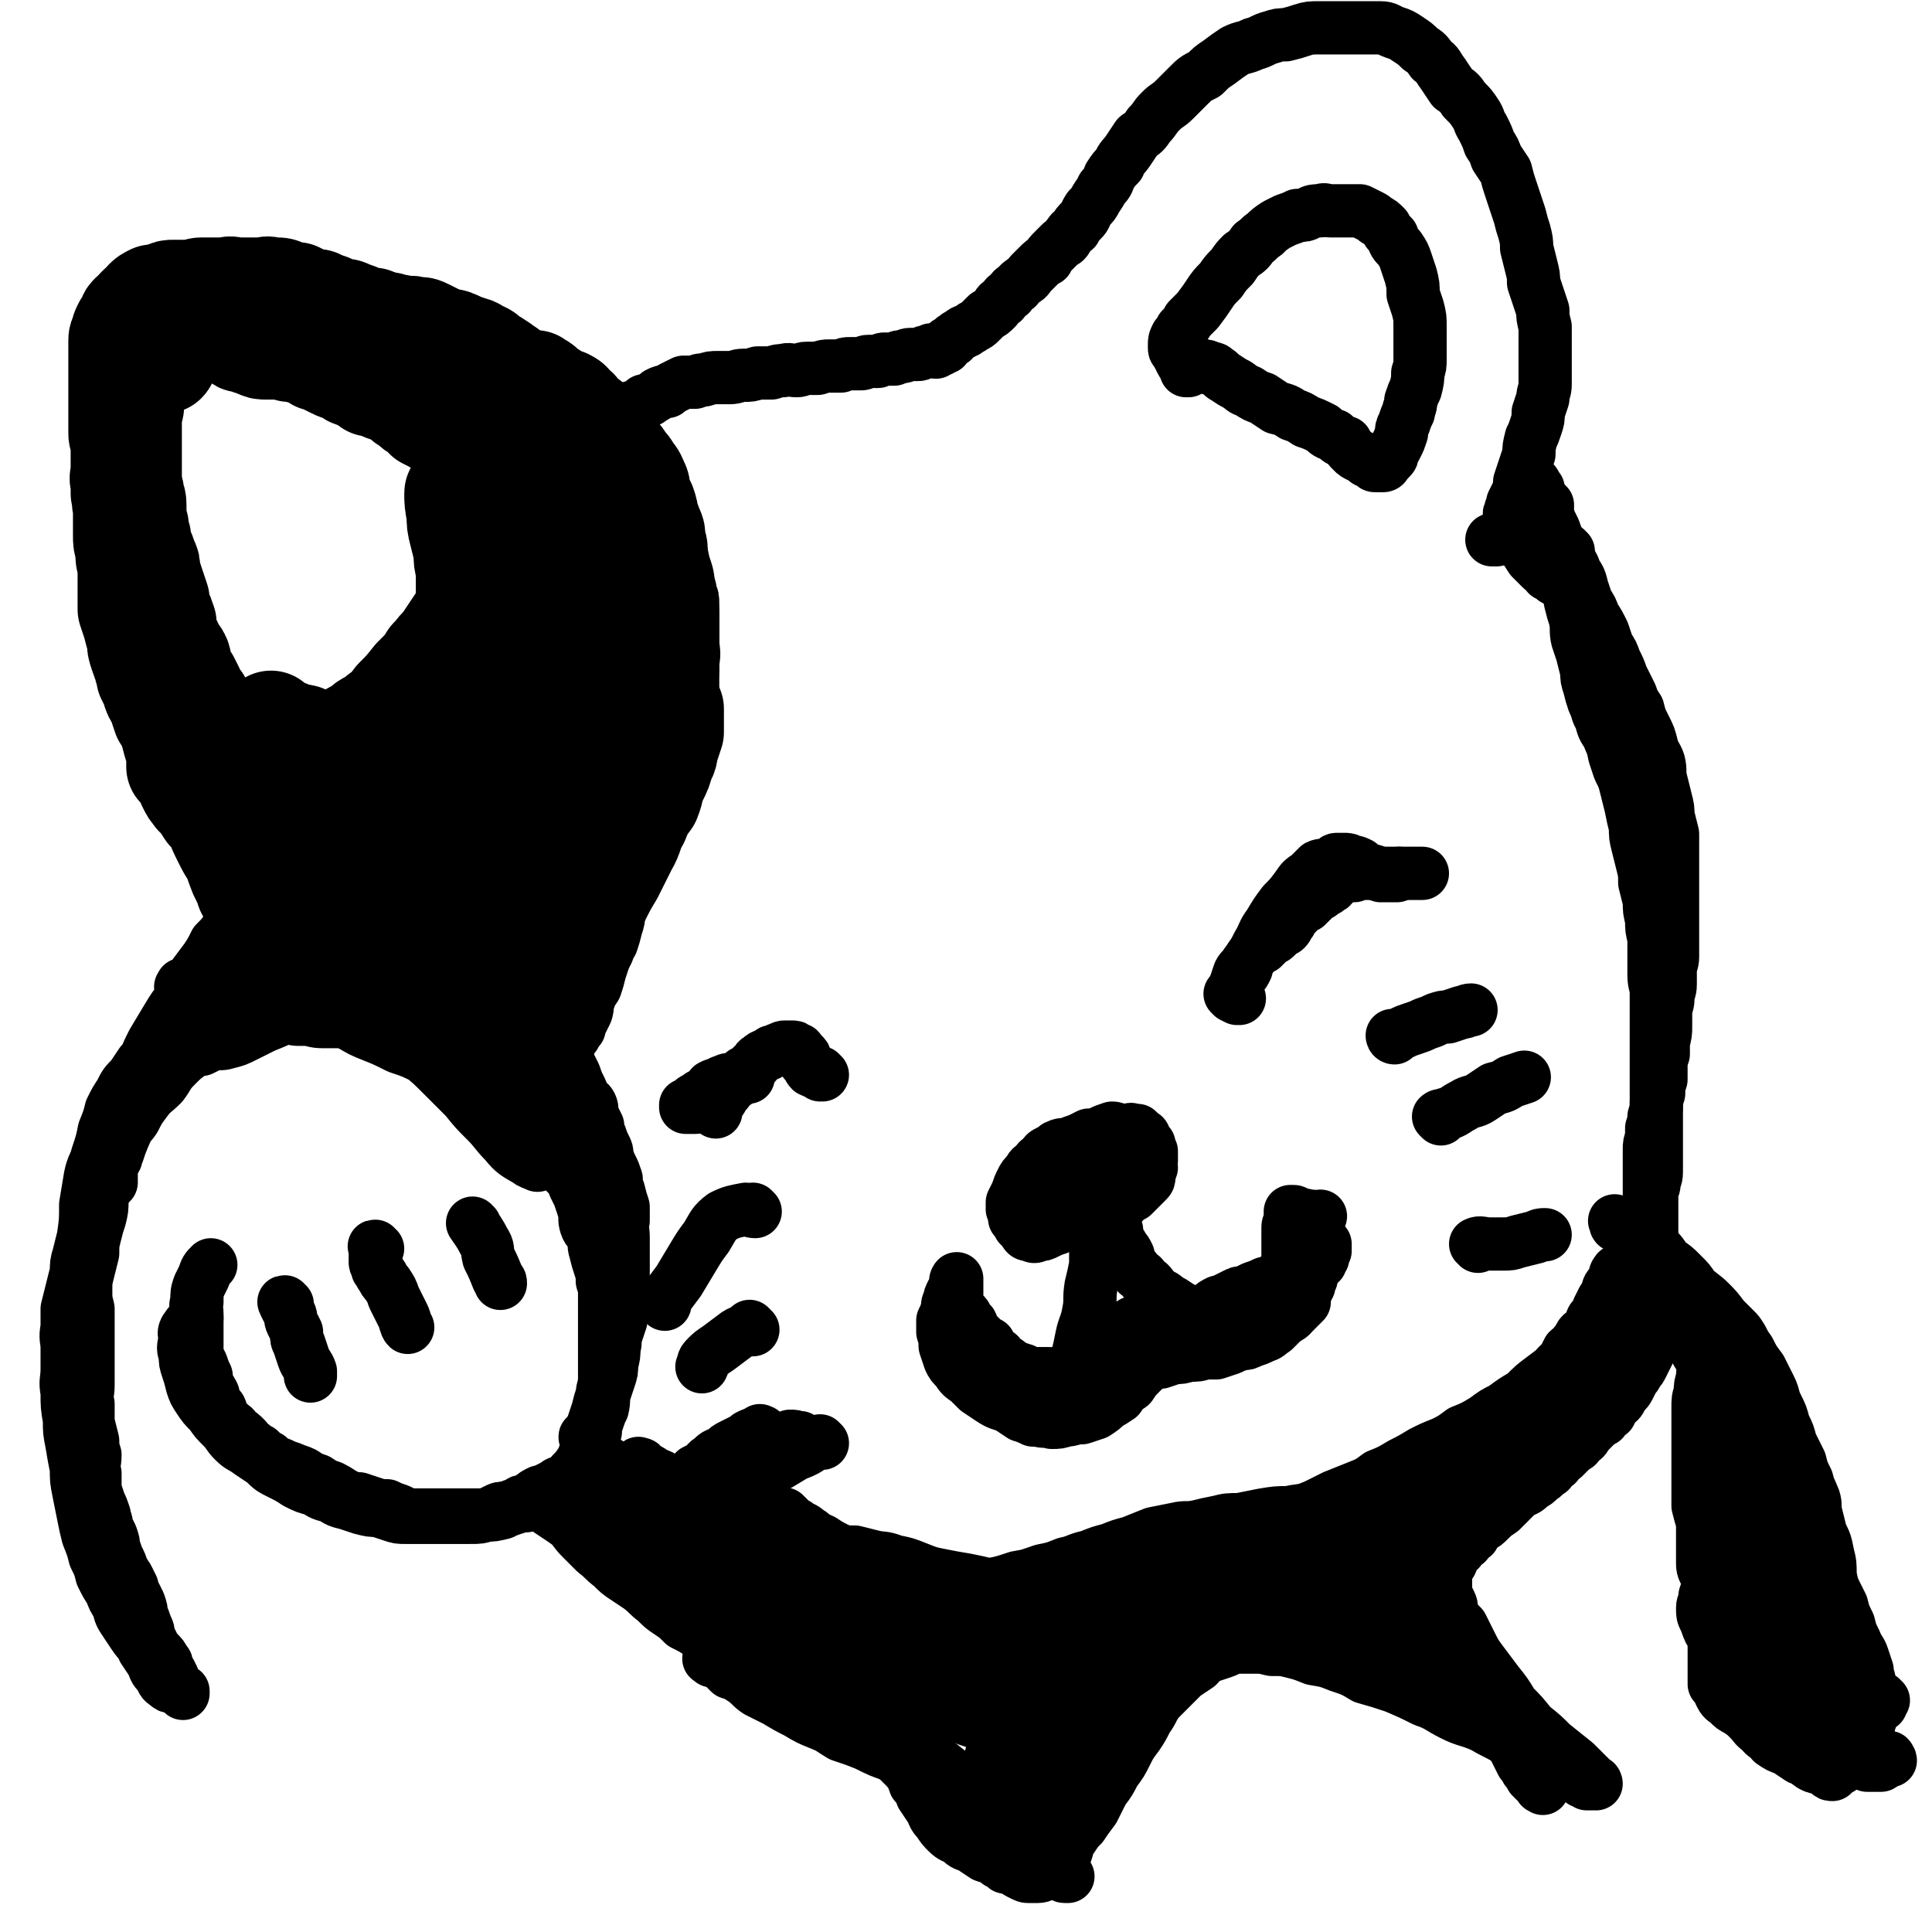
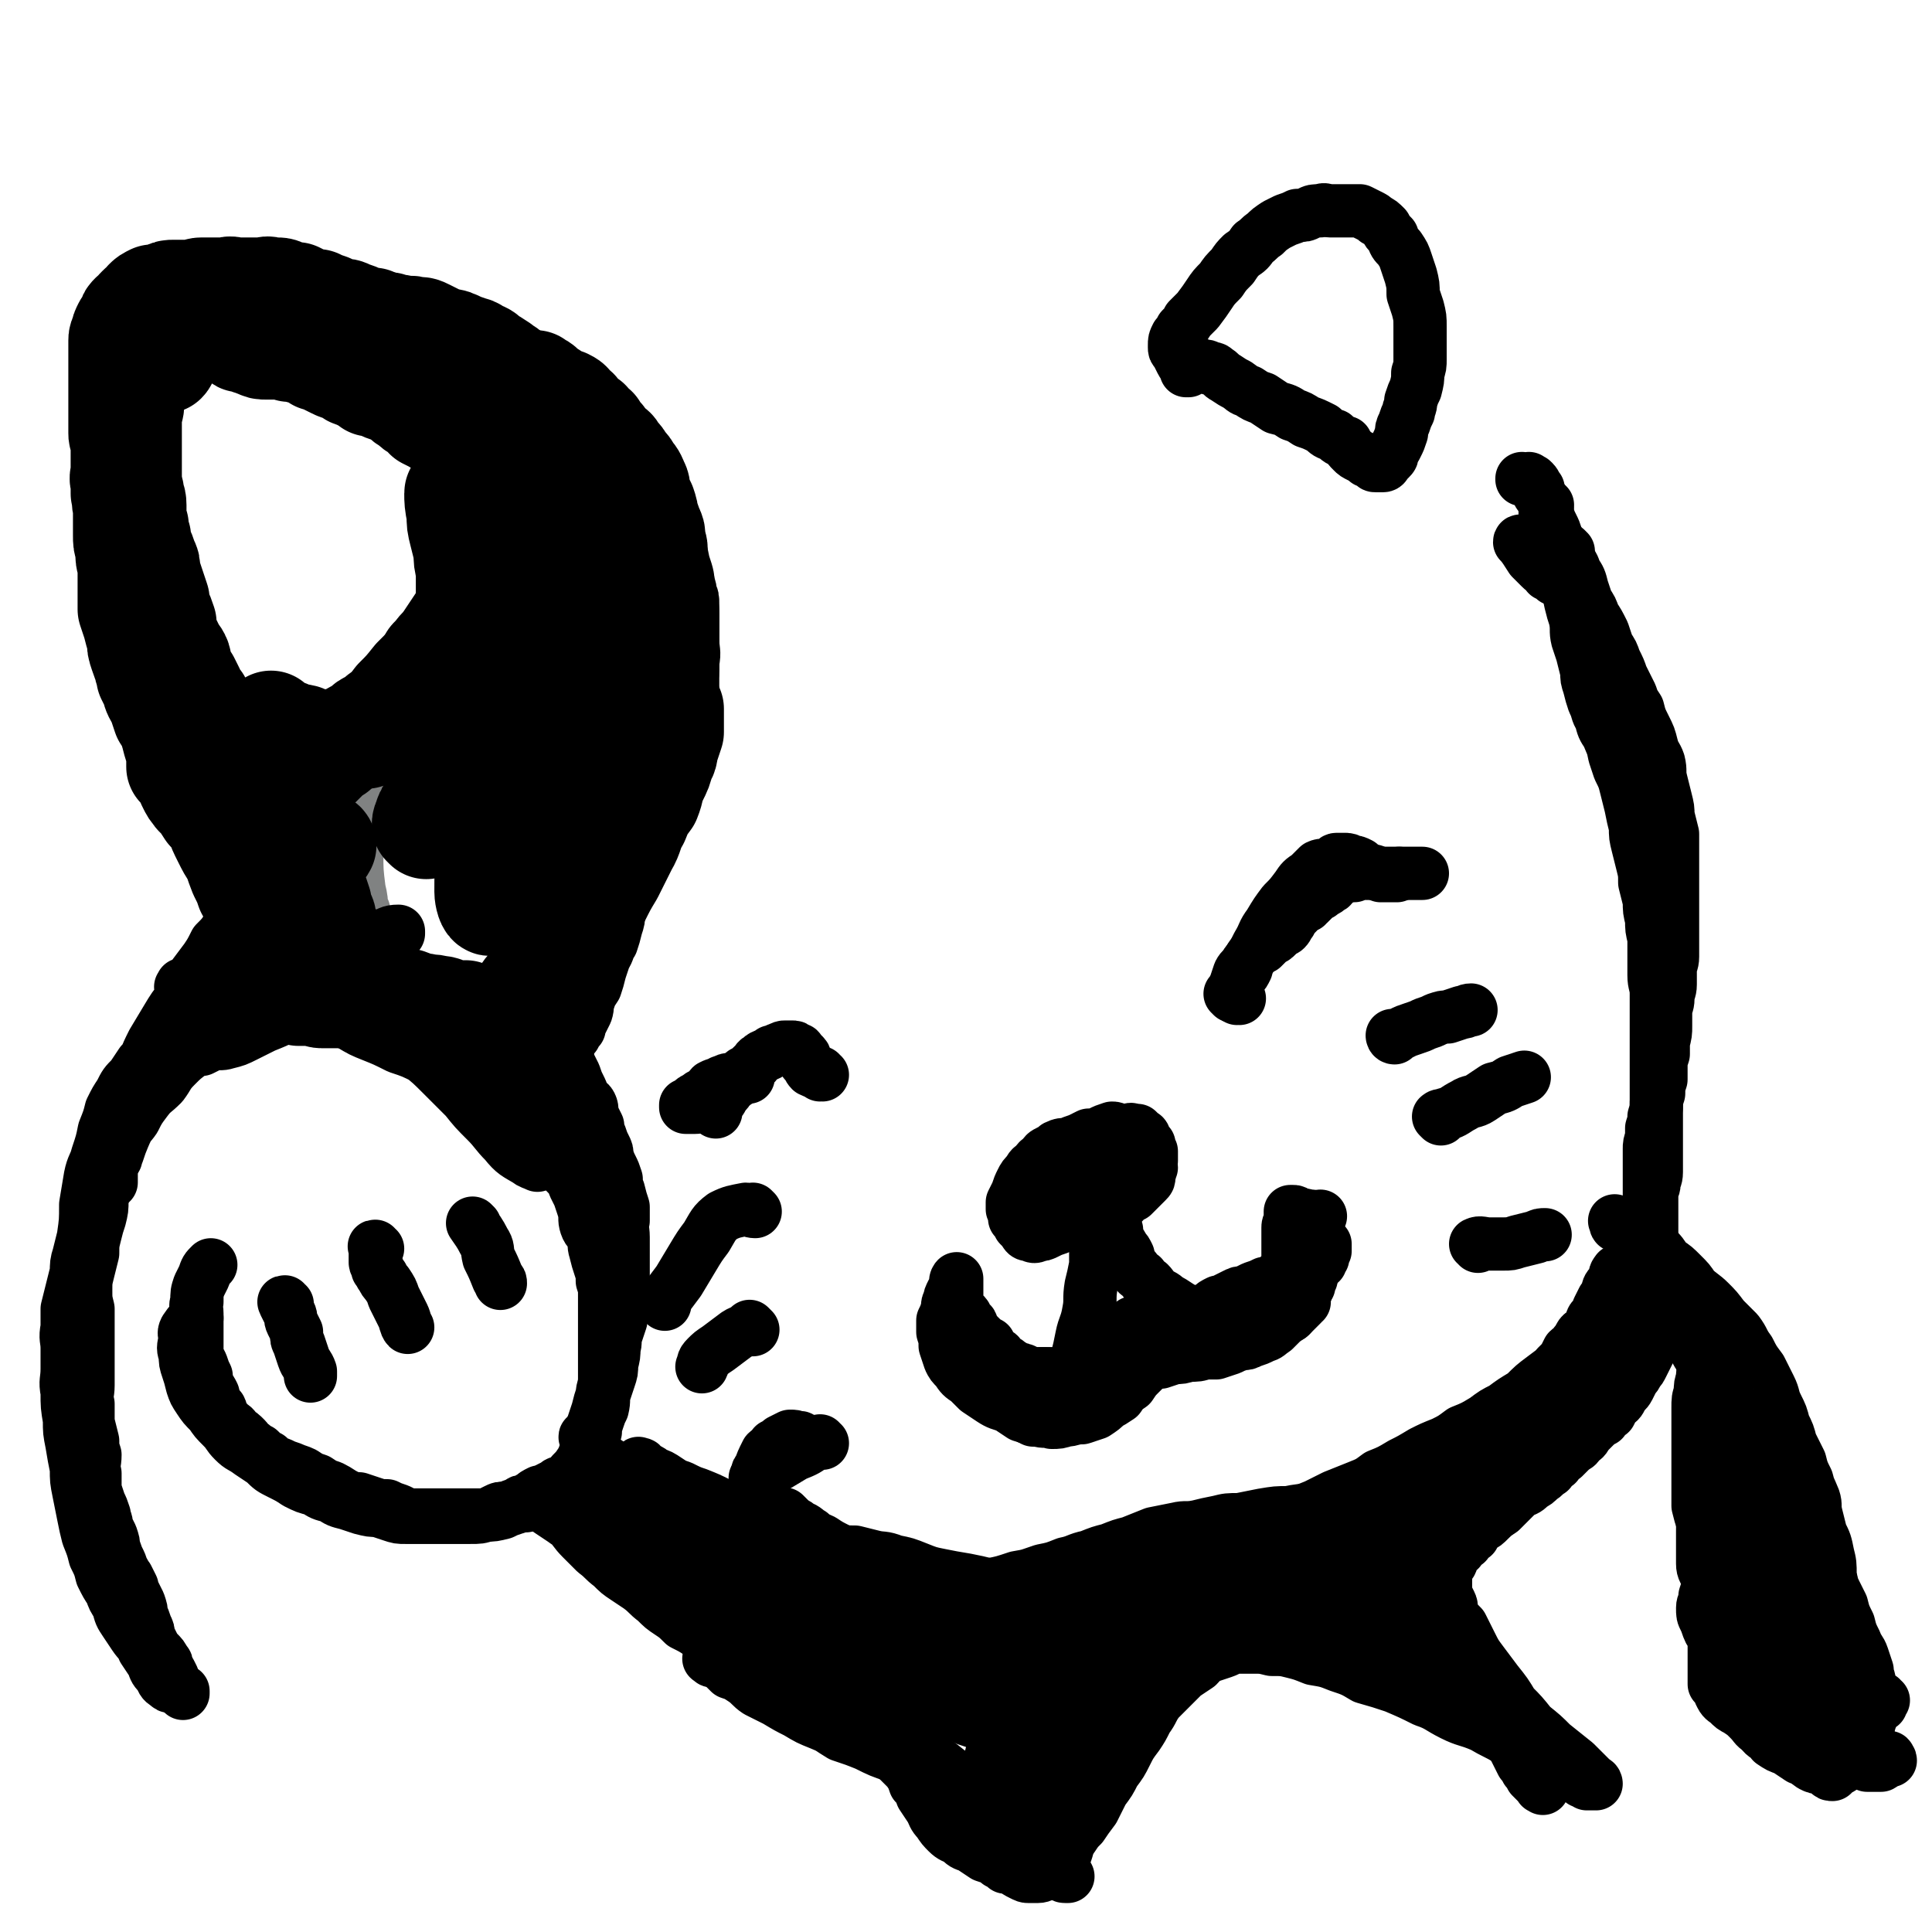
<svg xmlns="http://www.w3.org/2000/svg" viewBox="0 0 834 834" version="1.1">
  <g fill="none" stroke="#808282" stroke-width="23" stroke-linecap="round" stroke-linejoin="round">
    <path d="M127,391c0,-1 -1,-1 -1,-1 0,-1 1,0 1,0 0,0 0,0 0,0 -3,-2 -4,-2 -5,-4 -2,-3 0,-4 0,-8 " />
    <path d="M139,389c0,0 -1,-1 -1,-1 0,0 1,1 1,1 -1,-1 -1,-2 -2,-3 -4,-3 -5,-3 -8,-6 -3,-4 -3,-4 -6,-8 -2,-3 -2,-3 -3,-6 -1,-4 -1,-4 -2,-8 0,-3 0,-3 0,-7 0,-2 1,-4 1,-5 " />
    <path d="M157,393c-1,0 -1,-1 -1,-1 -1,0 0,1 0,0 0,-3 0,-4 -1,-8 -1,-8 -1,-8 -1,-16 0,-7 0,-7 1,-14 1,-6 2,-6 4,-13 1,-5 1,-5 3,-10 2,-5 2,-5 4,-9 2,-4 2,-4 5,-7 2,-3 2,-3 6,-5 3,-1 4,0 6,0 " />
  </g>
  <g fill="none" stroke="#000000" stroke-width="23" stroke-linecap="round" stroke-linejoin="round">
    <path d="M214,364c-1,-1 -1,-1 -1,-1 -1,-1 0,0 0,0 0,-2 0,-3 -1,-6 0,-5 0,-5 0,-10 -1,-6 -1,-6 0,-11 1,-5 1,-5 2,-10 2,-6 2,-6 3,-12 0,0 0,0 1,0 " />
  </g>
  <g fill="none" stroke="#000000" stroke-width="45" stroke-linecap="round" stroke-linejoin="round">
    <path d="M184,357c0,0 -1,-1 -1,-1 0,0 1,0 1,0 0,0 0,0 0,0 0,1 -1,0 -1,0 0,-1 0,-1 1,-3 0,-1 0,-1 1,-2 0,-1 0,-1 1,-2 1,0 1,0 2,-1 1,-2 1,-2 3,-3 2,-2 2,-2 3,-4 2,-2 2,-2 3,-5 2,-3 2,-3 3,-6 2,-4 2,-4 4,-7 1,-3 1,-3 3,-6 1,-2 1,-2 2,-5 1,-3 1,-3 2,-5 1,-3 1,-3 1,-5 1,-3 1,-3 2,-6 1,-3 1,-3 2,-5 0,-3 1,-3 1,-5 1,-3 0,-3 1,-7 0,-3 0,-3 0,-6 0,-3 0,-3 0,-6 0,-3 1,-3 1,-6 0,-2 0,-2 0,-5 0,-2 1,-2 1,-4 0,-2 0,-2 0,-4 0,-2 0,-2 0,-3 0,-2 0,-2 0,-3 0,-2 0,-2 1,-4 0,-1 0,-1 0,-3 0,-1 -1,-1 0,-2 0,0 0,0 0,-1 0,-1 0,-1 0,-2 0,-1 0,-1 0,-1 0,-1 0,-1 0,-2 0,-1 0,-1 0,-2 0,-2 0,-2 0,-4 0,-1 0,-1 0,-3 0,-1 0,-2 0,-3 -1,-2 -1,-2 -2,-3 -1,-2 -1,-2 -1,-3 -1,-2 -1,-2 -2,-4 -1,-2 -1,-2 -2,-3 0,-2 0,-2 -1,-4 -1,-1 -1,-1 -2,-3 -1,-1 -1,-1 -1,-3 -1,-1 -1,-2 -2,-3 -1,-2 -1,-2 -2,-3 -1,-2 -1,-2 -3,-3 -1,-2 -1,-2 -2,-4 -1,-1 -2,-1 -3,-3 -1,-1 -1,-1 -2,-3 -2,-1 -2,-1 -4,-2 -1,-1 -1,-1 -3,-2 -1,-1 -1,-1 -3,-1 -1,-1 -1,-1 -3,-2 -2,-1 -2,-1 -3,-2 -2,0 -2,0 -3,-1 -2,-1 -2,-1 -4,-2 -1,0 -1,0 -3,-1 -1,-1 -1,-1 -3,-2 -2,-1 -2,-1 -3,-1 -2,-1 -2,-1 -3,-2 -2,-1 -2,-1 -3,-2 -2,0 -2,0 -4,-1 -1,-1 -1,-1 -3,-2 -1,0 -1,-1 -3,-1 -2,-1 -2,-1 -4,-2 -2,-1 -2,-1 -4,-1 -3,-1 -3,-1 -5,-2 -3,-1 -3,-1 -5,-2 -2,0 -2,0 -5,-1 -1,-1 -1,-1 -3,-1 -1,-1 -1,0 -2,0 0,0 0,0 0,0 " />
    <path d="M247,235c0,0 -1,-1 -1,-1 0,0 1,0 1,1 1,2 1,2 1,4 2,4 2,4 4,9 2,3 3,3 4,7 1,4 1,4 2,9 1,7 1,7 1,14 1,10 1,10 1,21 -1,13 -1,13 -2,27 -1,12 -1,12 -2,24 0,10 0,10 -1,20 -1,4 -1,4 -2,9 0,1 0,1 1,1 0,0 0,0 0,0 1,-9 1,-9 2,-19 1,-14 1,-14 3,-27 2,-17 2,-17 5,-34 2,-14 2,-14 4,-29 2,-9 2,-10 4,-19 1,-2 2,-4 3,-3 1,1 0,4 0,8 0,10 0,10 -2,21 -2,15 -2,15 -6,30 -4,17 -5,17 -11,35 -4,14 -4,14 -9,29 -3,9 -3,9 -7,17 -1,2 -2,4 -3,4 0,0 0,-2 1,-5 1,-7 1,-7 3,-14 3,-9 3,-9 5,-17 2,-7 2,-7 5,-15 1,-4 2,-4 3,-8 0,-1 0,-1 0,-2 0,0 0,0 0,0 -3,6 -3,6 -7,11 -5,7 -4,7 -9,13 -4,5 -4,5 -8,8 -2,1 -4,3 -5,1 -2,-3 -2,-5 -2,-10 -1,-12 0,-12 1,-23 1,-10 2,-10 4,-20 0,-4 0,-5 2,-9 0,0 0,0 0,1 -1,9 -1,9 -2,18 -3,15 -3,15 -7,31 -3,12 -3,12 -6,25 -1,6 -1,9 -3,12 -1,1 -2,-3 -2,-5 0,-8 0,-9 1,-17 0,-10 0,-10 1,-20 1,-7 1,-7 2,-13 0,-3 0,-3 0,-5 0,0 0,0 0,0 " />
-     <path d="M189,374c0,0 -1,-1 -1,-1 -2,0 -2,1 -4,1 -1,-1 -2,-2 -2,-4 0,-5 2,-5 3,-11 3,-9 2,-9 5,-19 4,-13 4,-13 8,-26 5,-13 6,-12 11,-25 4,-9 3,-10 7,-19 2,-4 2,-4 4,-7 1,-1 2,-1 2,0 -1,2 -2,3 -3,6 -4,10 -3,11 -8,21 -6,11 -7,11 -14,22 -7,11 -7,11 -14,22 -5,7 -4,7 -9,14 -2,4 -3,3 -5,7 -1,1 -1,1 -1,1 0,0 0,0 0,0 4,-9 5,-9 9,-19 5,-10 4,-10 9,-21 4,-8 4,-7 8,-15 2,-6 2,-6 5,-11 2,-3 2,-3 4,-5 0,-1 1,-1 1,0 0,2 -1,3 -2,5 -2,7 -2,7 -6,12 -3,7 -3,7 -7,13 -2,5 -2,5 -5,9 -2,3 -2,3 -4,6 -1,1 -1,1 -2,2 0,0 0,0 0,0 2,-7 1,-7 4,-14 2,-7 2,-7 5,-14 3,-5 3,-5 6,-11 2,-3 2,-3 5,-6 1,-1 1,-2 2,-3 1,0 1,1 1,1 0,2 -1,2 -2,5 -1,4 -1,5 -3,9 -1,3 -2,3 -4,5 -1,2 -1,2 -3,3 0,1 0,1 -1,1 -1,0 -1,0 -2,0 0,-1 0,-1 -1,-2 0,-3 0,-3 0,-6 -1,-2 0,-2 -1,-4 -1,-1 -1,-1 -2,-1 -1,-1 -1,-1 -2,0 -3,1 -2,1 -4,3 -3,3 -3,3 -6,6 -4,5 -4,5 -8,10 -4,5 -4,5 -7,10 -3,5 -3,4 -6,9 -3,5 -3,5 -5,9 -2,4 -2,4 -4,8 -1,4 -1,4 -2,8 -1,3 -1,3 -1,6 0,3 1,3 1,6 1,4 1,4 2,6 1,4 1,4 3,7 1,2 2,2 3,4 1,2 0,2 1,5 1,1 1,1 2,3 1,1 1,1 1,2 0,0 0,0 0,1 0,1 0,1 0,1 0,0 0,0 0,0 -3,-2 -3,-2 -6,-3 -2,-2 -2,-1 -5,-3 -1,0 -1,-1 -3,-1 -1,-1 -1,0 -1,0 -1,0 -1,0 -2,0 0,0 0,0 0,0 0,0 0,0 0,0 2,-1 3,-1 5,-1 5,-1 5,-2 10,-3 7,-1 7,-1 14,-3 7,-3 7,-3 14,-6 9,-5 9,-5 17,-10 7,-5 7,-5 14,-9 5,-4 5,-4 11,-8 3,-3 4,-2 7,-5 2,-1 2,-2 3,-3 0,-1 0,-1 0,-1 0,0 0,0 0,0 -5,0 -5,0 -9,1 -5,1 -5,1 -9,3 -7,4 -6,4 -13,7 -7,4 -8,4 -15,7 -7,3 -7,3 -14,6 -5,3 -5,3 -10,7 -4,2 -4,2 -8,5 -3,3 -3,2 -5,5 -1,2 -1,2 -1,4 1,2 1,2 3,4 1,2 1,2 2,5 2,2 2,2 3,5 2,2 2,2 3,4 2,3 3,3 5,5 2,2 2,3 5,5 2,2 2,2 5,3 3,2 3,1 6,3 3,0 3,1 5,1 3,1 4,1 6,0 5,-3 5,-4 9,-9 3,-3 2,-4 4,-8 1,-5 2,-5 2,-9 1,-5 1,-5 1,-10 -1,-4 -1,-4 -1,-7 -1,-3 -1,-3 -2,-5 -1,-2 -1,-2 -2,-2 -2,-1 -2,-1 -3,-1 -2,0 -2,1 -3,2 -1,2 -1,2 -2,5 -1,4 -1,4 -1,8 -1,5 -1,5 -1,10 -1,5 -1,5 0,9 1,4 1,4 3,6 2,3 2,3 4,4 2,2 2,2 5,3 2,0 3,-1 5,-1 3,-1 3,-1 5,-2 2,-1 2,-1 5,-3 2,-1 2,-1 3,-3 2,-1 2,-1 3,-3 2,-1 1,-1 2,-3 1,-1 1,-1 2,-2 1,-1 1,-1 1,-2 1,-2 1,-2 2,-3 1,-2 1,-2 2,-4 0,-1 0,-1 0,-2 1,-1 1,-2 1,-3 0,-2 1,-2 1,-3 1,-2 0,-2 1,-3 1,-2 1,-2 1,-3 1,-2 1,-2 2,-4 1,-1 1,-1 2,-3 1,-2 1,-2 1,-4 1,-2 1,-2 2,-5 1,-2 1,-2 1,-4 1,-3 1,-3 2,-5 1,-2 1,-2 2,-4 0,-1 0,-1 1,-3 1,-1 1,-1 1,-3 1,-2 0,-2 1,-3 0,-2 0,-2 1,-3 0,-2 0,-2 1,-3 0,-2 0,-2 0,-4 1,-1 1,-1 1,-3 1,-1 0,-1 1,-3 0,-2 0,-2 1,-5 0,-2 -1,-2 0,-4 0,-2 0,-2 0,-5 0,-2 1,-2 1,-4 0,-3 0,-3 0,-5 0,-2 0,-2 0,-5 0,-2 0,-2 0,-5 0,-2 0,-2 0,-4 0,-3 0,-3 0,-5 0,-2 0,-2 -1,-5 0,-2 -1,-2 -2,-4 0,-3 0,-3 -1,-6 -1,-3 -1,-3 -2,-6 -1,-2 -1,-2 -1,-5 -1,-3 -1,-3 -2,-5 -1,-3 -1,-3 -1,-6 -1,-3 -1,-3 -2,-5 -1,-3 -1,-3 -2,-5 0,-3 0,-3 -1,-5 -1,-2 -1,-2 -2,-5 -1,-2 -1,-1 -1,-3 -1,-2 -1,-2 -2,-3 -1,-2 -1,-2 -2,-4 0,-1 0,-1 -1,-3 -1,-1 -1,-1 -2,-3 0,-1 -1,-1 -1,-3 -1,-2 -1,-2 -1,-3 0,-2 0,-2 -1,-3 0,-2 -1,-2 -1,-3 -1,-2 -1,-2 -1,-4 -1,-1 -1,-1 -2,-3 -1,-1 -1,-1 -1,-2 -1,-2 -1,-2 -2,-3 -1,-1 -1,-1 -2,-2 -1,-1 -1,-1 -3,-3 -1,-1 -1,-1 -3,-2 -1,-1 -1,-1 -3,-2 -1,-1 -2,-1 -3,-2 -2,-1 -2,-1 -3,-2 -2,-1 -2,-1 -3,-2 -2,-1 -2,-1 -4,-2 -2,-1 -1,-1 -3,-2 -3,-1 -3,-1 -5,-2 -2,-1 -2,-1 -4,-2 -3,0 -3,0 -5,-1 -2,-1 -2,-1 -4,-2 -2,-1 -2,-1 -4,-2 -2,-1 -2,-1 -4,-2 -2,-1 -2,-1 -4,-2 -2,-1 -2,-1 -5,-1 -2,-1 -2,-1 -4,-2 -2,-1 -2,-1 -4,-2 -2,0 -2,0 -4,-1 -2,-1 -2,-1 -4,-2 -1,-1 -1,-1 -3,-1 -2,-1 -2,-1 -5,-2 -2,-1 -2,-1 -4,-1 -1,-1 -1,-1 -3,-1 -2,0 -2,0 -4,0 -2,0 -2,0 -3,0 -1,0 -1,0 -3,0 -1,0 -1,0 -1,0 0,0 0,0 0,0 " />
    <path d="M274,250c0,0 0,0 -1,-1 0,0 0,0 0,0 0,-3 0,-3 -1,-6 0,-4 0,-4 0,-8 -1,-3 -1,-3 -2,-7 -1,-3 0,-3 -1,-7 -2,-4 -2,-4 -4,-8 -1,-3 -2,-3 -3,-7 -1,-3 -1,-3 -1,-6 0,-1 -1,-1 -1,-2 " />
    <path d="M263,218c0,0 -1,-1 -1,-1 0,0 0,0 1,1 0,0 0,0 0,0 -3,-2 -3,-1 -6,-3 -1,-1 -1,-1 -3,-3 0,-1 0,-1 -1,-2 -1,-1 -1,-1 -2,-3 -1,-1 0,-2 -1,-3 -1,-2 -2,-2 -3,-3 -1,-2 0,-2 -1,-4 -1,-3 -2,-3 -3,-5 -1,-2 -1,-2 -2,-5 -1,-2 -2,-2 -3,-4 -2,-3 -2,-3 -3,-5 -2,-2 -2,-2 -4,-5 -1,-2 -1,-2 -3,-5 -1,-2 -2,-1 -4,-3 -2,-2 -1,-2 -4,-4 -2,-2 -2,-1 -4,-3 -3,-2 -3,-2 -5,-3 -2,-2 -2,-2 -5,-3 -2,-2 -2,-1 -4,-2 -3,-1 -3,-1 -5,-2 -2,-1 -3,-1 -5,-1 -2,-1 -2,-1 -4,-2 -2,-1 -2,-1 -4,-2 -2,-1 -2,-1 -5,-1 -2,-1 -2,0 -4,0 -1,0 -1,-1 -3,-1 -2,0 -2,0 -4,-1 -2,0 -2,0 -4,0 -2,-1 -2,-1 -4,-1 -2,-1 -2,-1 -5,-1 -2,0 -2,0 -4,-1 -3,0 -3,0 -5,0 -2,-1 -2,-1 -5,-1 -2,0 -2,0 -4,0 -3,0 -3,-1 -5,-1 -2,0 -2,-1 -4,-1 -3,0 -3,0 -5,0 -2,0 -2,0 -5,0 -2,-1 -2,0 -5,0 -2,0 -2,0 -4,0 -2,0 -2,0 -5,0 -1,0 -1,0 -3,0 -2,0 -2,0 -4,0 -2,0 -2,-1 -4,0 -3,0 -3,0 -5,0 -2,1 -1,1 -3,2 -1,1 -2,0 -3,1 -1,0 -1,1 -1,1 -1,1 -1,1 -2,2 -1,1 -1,1 -2,2 0,2 0,2 -1,3 -1,2 -1,2 -2,3 0,2 -1,2 -1,3 -1,1 -1,1 -1,1 0,1 -1,1 -1,2 0,1 1,1 0,2 0,0 0,-1 0,-1 -1,1 -2,2 -2,1 0,-1 0,-2 1,-4 0,-3 0,-3 1,-5 0,-1 0,-1 1,-3 1,-2 1,-2 2,-4 1,-1 2,-1 3,-2 2,-1 2,-1 3,-2 2,-1 2,-1 4,-2 2,0 2,-1 4,-1 1,0 1,0 3,0 1,0 1,0 2,0 1,0 1,0 1,0 1,0 1,0 1,0 1,0 1,0 1,0 0,0 0,0 0,0 -3,0 -3,0 -7,0 -2,0 -2,0 -4,0 -1,0 -1,0 -3,0 0,0 0,0 -1,0 -1,0 -1,0 -2,0 0,0 0,0 0,0 " />
    <path d="M94,142c-1,0 -1,-1 -1,-1 -1,0 0,1 0,1 0,0 0,0 0,0 0,0 -1,-1 0,-1 0,0 1,1 2,2 1,0 1,0 3,0 1,1 1,1 1,1 1,0 1,0 2,1 1,0 1,1 2,1 1,1 1,1 2,1 2,0 2,0 3,1 2,0 2,1 3,1 2,1 2,1 4,1 1,0 1,0 3,0 1,0 1,0 3,0 2,0 2,0 4,1 1,0 1,0 3,0 2,1 2,1 3,1 2,1 2,0 3,1 2,1 2,1 3,2 2,0 2,0 3,1 2,1 2,1 4,2 1,0 1,1 3,1 2,1 2,1 4,2 1,1 1,1 3,1 1,1 1,1 3,2 2,1 2,1 3,2 2,0 2,0 4,1 2,1 2,1 5,2 2,1 2,1 4,2 2,2 2,2 4,3 2,2 2,2 4,3 2,1 2,2 3,3 2,1 2,1 4,2 1,1 1,0 3,1 1,2 1,2 3,3 1,1 1,1 3,2 2,1 2,1 3,2 1,2 1,2 2,4 1,1 1,1 1,3 1,1 1,1 2,3 1,1 1,1 1,3 1,2 1,2 2,3 1,2 1,2 2,3 0,2 0,2 1,4 1,2 1,2 2,4 0,2 0,2 1,5 0,2 0,2 0,4 0,3 0,3 1,5 0,2 0,2 0,5 -1,2 0,2 0,4 0,3 0,3 0,5 0,3 0,3 0,5 0,2 0,2 0,5 0,2 0,2 0,4 0,3 0,3 0,5 -1,2 -1,2 -1,4 -1,1 -1,1 -2,3 -1,2 -1,2 -1,4 -1,3 -1,3 -2,5 -1,2 0,3 -1,5 -2,2 -2,2 -4,4 -1,2 -1,2 -2,4 -1,2 -1,2 -1,3 -1,1 -1,1 -1,1 -1,1 0,1 0,2 0,0 0,0 0,0 1,-6 1,-6 3,-11 1,-5 1,-5 2,-10 1,-6 1,-6 1,-11 1,-6 0,-6 0,-11 0,-5 0,-5 0,-11 0,-4 1,-4 0,-8 0,-4 0,-4 -1,-7 -1,-3 -1,-3 -2,-6 0,-2 0,-2 -1,-5 -1,-1 -1,-1 -2,-3 0,-1 0,-1 -1,-2 -1,0 -1,0 -1,-1 0,0 0,0 0,0 0,1 -1,-1 -1,0 0,3 0,4 1,9 0,4 0,4 1,8 1,4 1,4 2,8 0,4 0,4 1,8 0,4 0,4 0,8 0,4 0,4 0,8 0,3 0,3 0,6 0,3 0,3 -1,5 -1,3 -1,3 -2,5 0,2 0,3 -1,5 -1,2 -1,2 -3,3 -1,2 -1,2 -3,4 -2,1 -2,1 -3,3 -2,1 -2,1 -3,3 -2,2 -3,2 -5,3 -2,1 -2,1 -5,3 -2,1 -2,1 -5,2 -2,1 -1,2 -3,3 -2,1 -2,1 -4,2 -2,2 -2,2 -4,3 -3,1 -2,2 -4,3 -2,1 -3,1 -5,3 -1,1 -1,1 -3,3 -1,1 -1,1 -3,3 -2,1 -2,1 -4,3 -1,1 -1,1 -3,3 -1,1 -1,1 -3,2 -2,1 -2,1 -3,2 -2,1 -2,1 -4,3 -1,1 -1,1 -3,2 -1,0 -1,0 -3,1 -1,1 -1,1 -3,2 -2,1 -2,0 -3,1 -1,1 -1,1 -2,2 -1,0 -1,0 -1,0 -1,0 -1,0 -2,0 0,0 0,0 0,0 -1,0 -1,0 -2,-1 -1,0 -1,0 -1,0 -1,-2 0,-2 -1,-3 -1,-1 -1,0 -1,-1 -1,-2 -1,-2 -2,-4 -1,-1 -1,-1 -1,-3 -1,-1 -1,-1 -2,-3 -1,-2 -1,-2 -2,-4 -1,-2 -1,-2 -2,-4 -1,-2 -1,-2 -3,-5 -1,-2 -1,-2 -3,-5 -2,-2 -2,-2 -3,-4 -1,-3 -1,-3 -2,-5 -2,-2 -2,-2 -3,-5 -1,-2 -1,-2 -2,-4 -2,-3 -2,-3 -3,-5 -1,-2 0,-3 -1,-5 -1,-2 -2,-2 -3,-5 -1,-2 -1,-2 -2,-4 -1,-3 -1,-3 -1,-6 -1,-3 -1,-3 -2,-5 -1,-3 -1,-3 -1,-5 -1,-3 -1,-3 -2,-6 -1,-3 -1,-3 -2,-6 0,-3 0,-3 -1,-5 -1,-3 -1,-3 -2,-5 -1,-3 -1,-3 -1,-5 -1,-2 -1,-2 -1,-5 -1,-2 -1,-2 -1,-4 0,-3 0,-3 0,-5 0,-3 -1,-3 -1,-5 0,-2 -1,-2 -1,-5 0,-2 0,-2 0,-4 0,-2 0,-2 0,-3 0,-2 0,-2 0,-4 0,-1 0,-1 0,-3 0,-1 0,-1 0,-3 0,-2 0,-2 0,-3 0,-2 0,-2 0,-3 0,-2 0,-2 0,-3 0,-2 0,-2 0,-4 0,-1 1,-1 1,-3 0,-1 0,-1 0,-3 0,-2 1,-1 1,-3 0,-2 0,-2 0,-3 0,-1 0,-1 0,-2 0,-1 0,-1 0,-3 0,-1 0,-1 0,-2 1,-1 1,-1 2,-2 " />
    <path d="M140,365c0,0 -1,-1 -1,-1 0,0 1,0 1,1 -1,2 -2,2 -3,4 -1,4 -2,4 -2,7 -1,4 0,4 1,8 1,3 1,3 2,6 0,2 0,2 1,4 1,2 1,2 1,3 0,1 0,1 0,2 0,0 0,0 0,0 -2,-6 -2,-6 -5,-11 -2,-4 -2,-4 -4,-8 -1,-2 -1,-2 -3,-4 -1,-2 -1,-2 -2,-3 -1,0 -1,0 -2,0 -2,0 -2,-1 -3,0 -2,0 -1,1 -3,1 -2,1 -2,0 -3,0 -2,0 -2,0 -4,0 -2,-1 -2,-2 -4,-3 -3,-2 -3,-2 -5,-5 -2,-3 -2,-3 -4,-7 -3,-3 -3,-3 -5,-7 -2,-2 -2,-3 -3,-5 -1,-2 -2,-2 -2,-4 -1,-1 -1,-1 -1,-2 0,0 0,0 0,0 0,0 0,0 0,0 0,0 -1,-2 0,-1 3,6 4,7 8,13 3,6 3,7 5,13 2,5 2,6 4,11 2,4 2,4 3,7 2,3 1,3 3,6 0,1 0,1 1,2 0,0 0,0 0,0 -1,-4 0,-4 -2,-7 -1,-4 -1,-4 -4,-8 -2,-4 -2,-4 -4,-8 -2,-3 -2,-3 -4,-7 -2,-4 -2,-4 -3,-7 -2,-3 -2,-3 -4,-5 -2,-3 -2,-3 -3,-5 -2,-2 -2,-1 -3,-3 -1,-1 -1,-1 -2,-3 -1,-2 -1,-2 -1,-3 -1,-2 -1,-2 -2,-3 -1,-1 -1,-1 -2,-2 0,-1 0,-1 0,-2 0,0 0,0 0,-1 0,0 0,0 0,0 2,2 1,2 3,5 2,2 2,2 3,4 2,2 2,2 3,5 1,1 0,1 1,2 0,1 1,1 1,2 1,2 1,2 2,3 0,0 0,0 0,0 0,0 -1,0 -1,-1 -1,-2 -1,-2 -2,-4 0,-2 0,-2 -1,-4 -2,-3 -2,-3 -3,-5 -2,-4 -2,-4 -4,-7 -1,-3 -2,-3 -3,-6 -1,-3 -1,-4 -2,-7 -1,-3 -1,-3 -3,-6 -1,-3 -1,-3 -2,-6 -2,-4 -2,-3 -3,-7 -1,-2 -1,-2 -2,-4 0,-3 -1,-2 -1,-5 -1,-2 -1,-2 -2,-5 -1,-3 -1,-3 -1,-6 -1,-3 -1,-3 -2,-7 -1,-3 -1,-3 -2,-6 0,-3 0,-3 0,-6 0,-3 0,-3 0,-7 0,-3 0,-3 0,-6 -1,-3 -1,-3 -1,-7 -1,-3 -1,-3 -1,-6 0,-3 0,-3 0,-6 0,-3 0,-3 0,-6 -1,-3 0,-3 -1,-6 0,-3 0,-3 0,-5 -1,-2 0,-2 0,-5 0,-2 0,-2 0,-4 0,-3 0,-3 0,-5 0,-2 0,-2 0,-4 -1,-2 -1,-2 -1,-3 0,-2 0,-2 0,-4 0,-1 0,-1 0,-3 0,-2 0,-2 0,-3 0,-2 0,-2 0,-4 0,-1 0,-1 0,-3 0,-1 0,-1 0,-3 0,-1 0,-1 0,-3 0,-2 0,-2 0,-3 0,-2 0,-2 0,-3 0,-2 0,-2 0,-4 0,-2 0,-2 0,-3 0,-2 0,-2 0,-4 0,-1 0,-1 1,-3 0,-1 0,-1 1,-3 1,-1 1,-2 2,-3 0,-1 0,-1 1,-2 1,0 1,0 2,-1 0,-1 0,-1 1,-2 1,-1 1,-1 2,-1 1,-1 1,-1 1,-2 1,-1 1,-1 3,-2 1,0 1,0 3,0 1,-1 1,-1 3,-1 1,-1 1,-1 3,-1 1,0 1,0 2,0 2,0 2,0 4,0 1,0 1,0 3,0 1,0 1,-1 3,-1 1,0 1,0 3,0 1,0 1,0 2,0 2,0 2,0 3,0 1,0 1,0 3,0 2,-1 2,0 3,0 2,0 2,0 3,0 2,0 2,0 3,0 2,0 2,0 4,0 1,0 1,0 3,0 1,0 1,-1 3,0 1,0 1,0 3,0 2,0 2,1 3,1 2,1 2,1 5,1 2,1 2,1 4,2 3,1 3,1 5,1 2,1 2,1 5,2 2,1 2,1 4,2 3,0 3,0 5,1 3,1 3,1 5,2 2,1 2,1 5,1 2,1 3,1 5,2 3,1 3,1 5,3 2,1 2,1 5,3 2,1 2,1 4,3 3,2 3,2 5,3 2,1 2,1 5,2 2,2 3,1 5,3 3,1 3,1 5,3 2,2 2,2 5,3 2,2 2,2 4,3 3,2 3,2 5,3 2,2 2,2 5,4 2,1 2,1 3,3 2,1 2,1 3,3 2,1 2,1 4,3 1,2 1,2 3,3 1,2 1,2 3,3 1,2 1,2 2,4 1,1 1,1 2,3 0,2 0,2 0,5 0,2 0,2 0,5 0,3 0,3 0,6 0,3 0,3 0,5 -1,3 -1,3 -2,5 0,1 -1,1 -1,2 -1,1 -1,2 -2,2 -1,0 -1,0 -2,-1 -1,-1 -1,-1 -1,-2 -2,-4 -2,-4 -3,-8 -2,-5 -2,-5 -3,-9 -2,-4 -1,-4 -3,-8 -1,-3 -1,-3 -2,-5 -1,-3 -1,-3 -2,-5 -2,-2 -1,-2 -3,-4 -1,-2 -1,-2 -2,-3 -1,-1 -1,-2 -2,-2 0,-1 0,-1 -1,-1 -1,0 -2,-1 -2,0 0,2 0,3 1,5 0,4 0,4 1,8 1,5 1,5 1,9 1,5 1,5 2,10 1,5 1,5 2,9 0,5 0,5 0,10 1,5 1,5 1,10 0,5 0,5 0,10 0,5 0,5 0,10 0,3 0,3 0,7 0,3 0,3 -1,7 -1,2 -1,2 -2,5 0,2 0,2 -1,4 -1,2 -1,2 -2,3 -1,1 -1,1 -1,2 -1,1 -1,1 -2,1 -1,1 -1,1 -2,1 -1,0 -1,0 -2,0 -1,0 -1,0 -2,0 0,0 0,0 -1,0 -1,-1 -1,-1 -2,-2 0,0 0,0 0,-1 -1,-2 0,-2 0,-4 0,-2 0,-2 0,-3 0,-1 0,-1 0,-1 0,-1 0,-1 0,-1 0,0 0,0 0,0 -1,0 -1,0 -2,0 -2,1 -2,2 -3,3 -3,3 -4,3 -6,6 -4,4 -4,4 -8,8 -4,5 -4,5 -8,9 -3,4 -3,4 -6,7 -2,3 -2,3 -4,5 -1,1 -1,1 -2,3 -1,0 0,0 -1,1 0,0 0,0 0,0 1,0 -1,0 0,0 2,-3 3,-3 6,-5 4,-4 5,-4 9,-8 5,-5 5,-5 9,-10 5,-5 5,-5 9,-10 5,-5 5,-5 9,-10 4,-5 4,-5 8,-10 3,-3 3,-3 6,-7 2,-2 1,-2 3,-4 1,-2 2,-2 3,-4 1,-1 1,-1 2,-2 0,0 0,0 0,0 0,1 0,-1 0,0 -3,1 -3,2 -5,5 -3,3 -3,2 -6,5 -3,3 -3,3 -6,7 -2,3 -2,3 -5,6 -2,3 -2,3 -4,6 -3,3 -3,3 -5,6 -3,4 -3,3 -6,7 -3,3 -3,3 -6,6 -2,3 -2,3 -4,6 -3,2 -3,2 -5,5 -3,2 -2,2 -5,4 -2,2 -2,2 -5,3 -2,2 -1,2 -3,3 -3,1 -3,0 -5,1 -2,1 -2,1 -4,2 -2,0 -2,0 -4,0 -2,0 -2,0 -4,0 -3,0 -3,0 -5,0 -2,0 -2,0 -4,0 -2,-1 -2,-1 -3,-2 -2,-1 -2,-1 -4,-2 -1,0 -1,0 -2,1 -1,0 -1,0 -1,0 -1,0 -1,0 -1,0 0,0 0,0 0,0 3,0 3,0 6,0 2,0 2,1 3,1 1,0 1,0 1,0 1,0 1,0 1,0 0,0 0,0 0,0 -4,-1 -4,0 -8,-1 -2,-1 -2,0 -4,-2 -1,-1 -1,-1 -2,-3 0,0 0,0 0,0 " />
    <path d="M281,238c0,0 -1,-1 -1,-1 0,0 0,0 1,1 0,2 0,2 0,4 0,3 -1,3 0,6 0,3 1,3 1,6 0,3 0,3 0,6 0,3 1,3 2,7 0,3 1,3 1,6 1,3 1,3 1,6 0,4 0,4 0,7 0,4 0,4 0,7 0,4 0,4 0,7 0,3 0,3 -1,6 0,3 0,3 -1,6 0,4 0,4 -1,7 -1,3 -1,3 -2,5 -1,3 -1,3 -1,5 -1,3 -1,3 -2,6 -1,3 -1,3 -2,6 -1,3 -1,3 -2,6 -1,3 -1,3 -3,6 -1,3 -1,3 -3,6 -1,3 -1,3 -3,6 -1,2 -2,2 -3,5 -1,2 -1,2 -2,4 -1,3 0,3 -1,5 -1,2 -2,2 -3,5 -1,2 0,2 -1,4 -1,3 -2,3 -3,5 -1,2 -1,2 -2,5 -1,2 -1,2 -3,5 -1,2 -1,2 -2,4 -1,3 -2,3 -3,5 -2,2 -2,2 -3,4 -2,2 -2,2 -3,3 -1,2 -1,2 -2,3 -1,1 -1,1 -2,2 -1,1 -1,1 -2,2 -1,1 -1,1 -2,2 0,1 0,1 -1,1 0,1 0,1 -1,1 0,0 0,0 0,0 0,0 -1,0 0,0 1,-3 2,-3 4,-5 4,-4 4,-4 8,-8 3,-4 3,-4 7,-9 3,-5 3,-5 6,-9 4,-6 4,-6 7,-11 3,-6 3,-6 6,-11 3,-6 3,-6 6,-12 3,-5 2,-6 5,-11 2,-5 2,-5 5,-9 2,-5 1,-5 3,-9 2,-4 2,-4 3,-8 2,-3 1,-3 2,-6 1,-3 1,-3 2,-6 0,-3 0,-3 0,-5 0,-2 0,-2 0,-5 -1,-2 -1,-2 -2,-5 -1,-2 -1,-2 -2,-4 0,-3 0,-3 -1,-5 -1,-2 -1,-2 -3,-5 -1,-1 -1,-1 -2,-3 -1,-1 -1,-1 -2,-3 -2,-2 -1,-2 -3,-4 -1,-3 -1,-3 -2,-5 -1,-2 -1,-2 -2,-5 -1,-2 -1,-2 -2,-4 -1,-2 -1,-2 -2,-4 -1,-1 -1,-1 -2,-3 0,-1 -1,-1 -1,-3 -1,-2 -1,-2 -2,-4 -1,-2 -1,-2 -1,-4 -1,-2 -1,-2 -2,-4 -1,-2 -1,-2 -2,-4 0,-1 0,-1 0,-3 -1,-1 -1,-1 -1,-3 0,-1 0,-1 0,-3 0,0 0,0 1,0 " />
    <path d="M232,166c0,0 -1,-1 -1,-1 1,1 2,1 3,2 2,2 2,2 4,3 1,1 1,1 3,2 2,1 2,1 3,1 2,1 2,1 3,3 2,1 2,1 3,3 2,2 2,2 4,3 1,2 1,2 3,3 1,2 1,3 3,4 1,2 2,2 3,4 2,1 2,1 3,3 2,2 2,2 3,4 2,2 2,2 3,4 2,2 2,3 3,5 1,2 0,2 1,5 1,2 1,2 2,4 1,3 1,3 1,5 1,2 1,2 2,5 1,2 1,2 1,4 0,3 1,3 1,5 0,3 0,3 0,5 0,2 0,2 0,5 0,2 0,2 0,4 0,3 0,3 0,5 0,2 0,2 0,5 0,2 0,2 0,5 0,2 0,2 0,5 0,3 0,3 0,6 0,2 0,2 0,5 0,3 0,3 0,5 0,3 0,3 0,6 0,3 0,3 -1,6 -1,4 -1,4 -2,8 0,4 0,4 0,7 -1,4 -1,4 -1,8 -1,4 -1,4 -2,8 -1,3 -1,3 -1,7 -1,4 -1,4 -2,8 -1,3 -1,3 -2,6 -1,3 -2,3 -3,6 -2,4 -2,4 -3,7 -2,2 -1,2 -3,4 -1,3 -2,3 -3,5 " />
    <path d="M233,439c0,0 -1,-1 -1,-1 0,0 0,1 1,1 0,0 0,0 0,0 -1,1 -1,1 -2,1 -1,2 -1,2 -2,3 -1,0 -2,0 -3,0 -1,0 -1,0 -2,0 -2,0 -2,0 -4,0 -1,-1 -1,-1 -3,-2 -1,0 -1,0 -3,-1 -2,0 -2,0 -4,0 -2,-1 -2,-1 -4,-1 -3,-1 -3,-1 -5,-2 -3,0 -3,0 -5,0 -4,-1 -4,-2 -7,-2 -3,-1 -3,0 -6,-1 -4,0 -4,-1 -7,-2 -4,0 -4,0 -8,0 -3,0 -3,0 -6,0 -3,-1 -3,-1 -7,-1 -3,-1 -3,-1 -6,-1 -3,0 -3,0 -6,0 -2,0 -2,0 -4,0 -2,0 -2,-1 -4,-1 -2,0 -2,0 -3,0 -1,0 -1,0 -2,0 -1,0 -1,0 -1,0 0,0 0,0 0,0 3,0 3,0 6,0 4,0 4,0 8,0 3,0 3,0 7,0 3,0 3,0 6,0 3,0 3,-1 6,-1 1,0 1,0 3,0 1,0 1,0 2,0 0,0 0,0 0,0 -1,-1 -1,-1 -2,-2 -1,0 -1,0 -3,0 -3,-1 -3,-1 -6,-1 -4,-1 -4,0 -7,0 -3,0 -3,0 -6,0 -4,0 -4,0 -7,0 -3,-1 -3,-1 -7,-1 -3,-1 -3,-1 -6,-1 -3,0 -3,0 -6,-1 -2,0 -2,0 -5,0 -1,-1 -1,-1 -3,-1 -1,0 -1,0 -2,0 -2,0 -2,0 -3,0 0,0 0,0 0,0 1,-1 1,-1 1,-1 2,0 2,0 4,0 3,0 3,0 7,0 3,0 5,0 6,0 " />
  </g>
  <g fill="none" stroke="#000000" stroke-width="23" stroke-linecap="round" stroke-linejoin="round">
    <path d="M133,414c0,0 0,-1 -1,-1 -1,0 -1,0 -2,0 -2,0 -2,0 -4,0 -2,0 -2,1 -3,1 -2,1 -2,1 -3,2 -1,0 -1,1 -2,1 -1,1 -1,1 -3,2 -1,1 -1,1 -3,2 -2,0 -2,0 -3,1 -2,1 -2,2 -3,3 -3,1 -3,0 -5,2 -2,1 -2,2 -4,3 -2,2 -2,2 -5,3 -2,2 -2,2 -5,3 -2,2 -2,2 -4,4 -3,1 -3,1 -5,3 -2,2 -2,1 -5,4 -2,2 -2,2 -4,4 -2,3 -2,3 -4,6 -2,3 -1,3 -3,7 -2,4 -1,4 -3,8 -2,4 -2,4 -3,8 -2,4 -2,4 -3,8 -2,4 -2,3 -4,8 -1,3 -1,3 -1,7 -1,3 -1,3 -2,7 -1,4 -1,4 -2,8 0,4 0,4 -1,8 -1,3 -1,3 -2,7 -1,4 -1,4 -1,8 -1,4 -1,4 -2,8 -1,4 -1,4 -1,8 0,4 0,4 1,8 0,4 0,4 0,8 0,4 0,4 0,8 0,4 0,4 0,8 0,4 0,4 0,9 0,4 -1,4 0,8 0,4 0,4 0,8 1,4 1,4 2,8 0,3 0,3 1,6 0,4 -1,4 0,8 0,3 0,3 0,7 1,3 1,3 2,6 1,2 1,2 2,5 0,2 1,2 1,5 1,2 1,2 2,4 1,3 1,3 1,5 1,2 1,3 2,5 1,2 1,2 2,5 1,1 1,2 2,3 1,2 1,2 2,4 0,1 0,2 1,3 1,2 1,2 2,4 1,3 1,3 1,5 1,2 1,2 2,5 1,2 1,2 1,4 1,2 1,2 2,4 1,2 1,2 2,3 2,2 2,2 3,4 1,1 1,1 1,3 1,1 1,1 2,3 1,2 1,2 1,3 1,1 1,2 2,3 1,1 1,1 2,1 0,0 0,0 0,1 " />
    <path d="M99,432c0,0 -1,-1 -1,-1 -1,-1 -1,0 -1,0 -1,-1 -1,-1 -2,-1 0,0 -1,0 -1,0 1,0 2,0 4,0 2,-1 2,-1 4,-1 2,0 2,0 4,0 2,0 2,0 4,0 3,0 3,0 5,0 2,0 2,0 5,0 2,0 2,0 5,0 2,0 2,0 4,0 2,0 2,0 4,0 3,0 3,0 5,1 2,0 2,0 3,1 2,0 2,1 4,1 2,1 2,0 4,1 2,1 2,1 4,2 1,0 1,0 3,1 2,1 2,1 4,2 2,1 2,1 4,1 2,1 2,1 5,2 2,1 2,1 4,2 2,0 2,0 4,1 1,1 1,1 3,3 1,1 1,1 3,2 3,1 3,1 5,2 2,2 2,1 4,3 2,1 2,1 4,3 2,2 1,2 3,3 2,2 3,2 5,3 1,2 1,2 3,3 2,2 2,2 3,4 2,1 2,2 3,3 2,1 2,0 4,1 1,1 1,2 3,3 1,1 1,1 3,2 1,2 1,2 3,3 2,2 2,2 3,4 2,1 2,1 3,3 2,2 2,2 4,4 1,2 1,2 3,5 1,2 1,2 3,4 1,3 1,3 3,5 2,2 2,2 3,5 1,2 1,2 2,4 1,3 1,3 2,6 1,4 0,4 1,7 1,3 2,2 3,5 1,3 0,3 1,6 1,4 1,4 2,7 1,3 1,3 1,6 1,3 1,3 1,6 0,2 0,2 0,5 0,3 0,3 0,5 0,4 0,4 0,7 0,3 0,3 0,6 0,4 0,4 0,7 0,3 0,3 0,6 0,4 -1,4 -1,7 -1,3 -1,3 -2,7 -1,3 -1,3 -2,6 0,3 0,3 -1,6 -1,3 -1,3 -2,5 -1,3 -1,3 -2,5 -2,3 -2,3 -4,5 -1,2 -1,2 -3,3 -1,2 -1,2 -3,4 -2,1 -2,1 -5,3 -2,1 -2,1 -4,2 -3,1 -3,1 -5,2 -2,0 -2,0 -5,1 -3,1 -3,1 -5,2 -4,1 -4,1 -7,1 -3,1 -3,1 -7,1 -3,0 -3,0 -7,0 -4,0 -4,0 -8,0 -3,0 -3,0 -6,0 -3,0 -3,0 -7,0 -3,0 -3,0 -6,-1 -3,-1 -3,-1 -6,-2 -3,0 -3,0 -7,-1 -3,-1 -3,-1 -6,-2 -4,-1 -4,-1 -7,-3 -4,-1 -4,-1 -7,-3 -4,-1 -4,-1 -8,-3 -3,-2 -3,-2 -7,-4 -4,-2 -4,-2 -7,-5 -3,-2 -3,-2 -6,-4 -4,-3 -4,-2 -7,-5 -3,-3 -2,-3 -5,-6 -3,-3 -3,-3 -5,-6 -3,-3 -3,-3 -5,-6 -2,-3 -2,-3 -3,-6 -1,-4 -1,-4 -2,-7 -1,-3 -1,-3 -1,-6 -1,-3 -1,-3 0,-7 0,-2 -1,-2 0,-4 2,-3 3,-4 5,-5 " />
    <path d="M124,563c-1,0 -1,-1 -1,-1 -1,0 0,0 0,1 0,0 0,0 0,0 1,2 1,2 2,4 1,2 0,2 1,4 1,2 1,2 2,4 0,3 0,3 1,5 1,3 1,3 2,6 1,3 2,3 3,6 0,1 0,1 0,2 " />
    <path d="M163,539c-1,0 -1,-1 -1,-1 -1,0 0,0 0,1 0,1 0,1 0,2 0,2 0,2 0,4 0,1 1,1 1,3 1,1 1,2 2,3 1,2 1,2 2,3 2,3 2,3 3,6 2,4 2,4 4,8 1,2 1,4 2,5 " />
    <path d="M205,529c0,0 -1,-1 -1,-1 0,0 1,1 1,1 0,0 0,0 0,0 0,0 -1,-1 -1,-1 2,3 3,4 5,8 2,3 1,3 2,7 2,4 2,4 4,9 1,1 1,1 1,2 " />
-     <path d="M263,184c0,0 -1,-1 -1,-1 0,0 0,1 1,1 0,0 0,0 0,0 0,0 -1,0 -1,-1 0,0 1,0 2,0 1,-1 1,-1 2,-2 2,-1 2,-1 3,-1 1,-1 1,-1 1,-2 1,-1 1,-1 2,-2 1,0 1,0 3,-1 2,-1 2,-1 3,-2 2,0 2,0 3,-1 2,-1 2,-1 3,-2 2,-1 2,-1 4,-1 1,-1 1,-1 3,-2 2,-1 2,-1 4,-2 2,0 2,0 5,0 2,-1 2,-1 4,-1 3,-1 3,-1 6,-1 3,0 3,0 5,0 3,0 3,-1 6,-1 3,0 3,0 6,-1 3,0 3,0 6,0 3,-1 3,-1 5,-1 3,-1 3,0 6,0 2,0 2,-1 4,-1 3,0 3,0 5,0 3,-1 3,-1 5,-1 2,0 2,0 5,0 2,-1 2,-1 4,-1 2,0 3,0 5,0 1,0 1,-1 3,-1 2,0 2,0 4,0 2,-1 2,-1 3,-1 2,0 2,0 4,0 2,-1 2,-1 3,-1 2,0 2,-1 4,-1 1,0 1,0 3,0 1,0 1,0 3,-1 1,0 1,0 3,-1 1,0 1,1 2,1 1,-1 1,-1 2,-1 1,-1 1,-1 2,-1 0,-1 0,-1 1,-2 1,0 1,0 2,-1 1,0 0,-1 1,-1 1,-1 1,-1 3,-2 1,-1 1,-1 2,-1 1,-1 2,-1 3,-2 2,-1 2,-1 3,-2 2,-2 2,-2 3,-3 2,-1 2,-1 4,-3 1,-2 1,-2 3,-3 1,-2 1,-2 3,-3 1,-2 1,-2 3,-3 1,-2 2,-2 3,-3 2,-1 2,-2 3,-3 2,-2 2,-2 3,-3 2,-2 2,-2 4,-3 1,-2 1,-2 3,-4 1,-1 1,-1 3,-3 2,-1 2,-1 3,-3 1,-1 1,-2 3,-3 1,-2 1,-2 3,-4 2,-2 1,-2 3,-5 2,-2 2,-2 3,-4 2,-3 2,-3 3,-5 2,-2 2,-2 3,-5 2,-3 2,-3 4,-5 1,-3 2,-3 4,-6 2,-3 2,-3 4,-6 3,-2 3,-2 5,-5 3,-3 2,-3 5,-6 3,-3 3,-2 6,-5 3,-3 3,-3 6,-6 3,-3 3,-3 7,-5 3,-3 3,-3 6,-5 4,-3 4,-3 7,-5 4,-2 4,-1 8,-3 4,-1 4,-2 8,-3 3,-1 3,-1 6,-1 4,-1 4,-1 7,-2 3,-1 4,-1 7,-1 3,0 3,0 7,0 3,0 3,0 7,0 3,0 3,0 6,0 3,0 3,0 7,0 3,0 3,1 6,2 3,1 3,1 6,3 3,2 3,2 5,4 3,2 3,2 5,5 3,2 2,2 5,6 2,3 2,3 4,6 3,2 3,2 5,5 3,3 3,3 5,6 2,3 1,3 3,6 2,4 2,4 3,7 2,3 2,3 3,6 2,3 2,3 4,6 1,4 1,4 2,7 1,3 1,3 2,6 1,3 1,3 2,6 1,4 1,4 2,7 1,4 1,4 1,7 1,4 1,4 2,8 1,4 1,4 1,7 1,3 1,3 2,6 1,3 1,3 2,6 0,3 0,3 1,7 0,3 0,3 0,6 0,3 0,3 0,6 0,3 0,3 0,7 0,3 0,3 0,6 0,3 -1,3 -1,6 -1,3 -1,3 -2,6 0,3 0,3 -1,6 -1,3 -1,3 -2,5 -1,4 -1,4 -1,7 -1,3 -1,3 -2,6 -1,3 -1,3 -2,6 0,2 0,2 -1,5 -1,2 -1,2 -2,4 0,2 -1,2 -1,4 -1,1 0,1 0,3 0,1 0,1 -1,3 0,1 -1,1 -1,1 -1,1 0,1 -1,2 -1,1 -1,1 -1,1 -1,1 -1,1 -2,2 -1,0 -2,0 -2,0 " />
    <path d="M243,400c0,-1 -1,-1 -1,-1 0,-1 0,0 0,0 3,-1 3,-1 5,-2 3,-2 3,-2 6,-5 2,-2 2,-2 4,-5 3,-4 3,-4 5,-8 2,-4 2,-4 3,-8 2,-5 3,-5 4,-10 2,-5 2,-5 4,-10 1,-4 1,-4 3,-9 1,-5 1,-5 2,-10 1,-4 1,-4 1,-9 1,-4 1,-4 2,-8 1,-4 1,-4 1,-8 0,-4 0,-4 0,-9 0,-4 1,-4 1,-8 0,-4 0,-4 0,-8 0,-4 0,-4 0,-8 0,-4 0,-4 0,-8 0,-3 0,-3 0,-6 0,-4 0,-4 0,-7 0,-2 0,-2 0,-5 0,-2 0,-3 0,-5 -1,-3 -1,-3 -2,-5 0,-2 -1,-2 -1,-5 -1,-2 -1,-2 -1,-4 0,-3 0,-3 -1,-5 0,-3 0,-3 0,-5 -1,-2 -1,-2 -2,-4 -1,-3 0,-3 -1,-5 -1,-2 -1,-2 -2,-4 0,-2 0,-2 -1,-4 0,-2 -1,-1 -1,-3 -1,-2 -1,-2 -1,-3 0,-2 0,-2 0,-3 0,-2 -1,-1 -1,-3 0,0 0,0 0,-1 0,-1 0,-1 0,-2 0,0 0,0 0,0 1,1 0,0 0,0 0,0 0,0 0,0 0,0 0,0 0,0 3,3 3,3 5,6 4,4 4,4 7,8 3,5 3,5 5,11 2,5 2,5 3,10 2,5 2,5 3,11 2,5 2,5 3,10 2,6 2,6 2,11 1,6 2,6 2,11 0,6 0,6 0,11 0,5 1,5 0,10 0,5 0,5 -1,10 -1,4 -1,4 -2,8 -1,3 -1,3 -1,7 -1,3 -1,3 -2,6 -1,4 -2,3 -3,7 -1,3 -1,3 -2,7 -2,4 -2,4 -3,8 -2,3 -2,3 -4,7 -1,4 -1,4 -3,7 -1,4 -1,4 -3,7 -2,4 -2,4 -3,8 -2,4 -1,4 -3,8 -2,4 -3,4 -5,7 -1,3 -1,3 -3,6 -2,3 -2,4 -3,7 -2,3 -2,3 -3,6 -2,3 -2,3 -4,6 -1,3 -1,3 -3,5 -1,3 -1,3 -3,5 -2,2 -1,2 -3,5 -1,1 -1,1 -2,3 -1,1 -2,1 -3,3 -1,1 -1,1 -1,3 -1,2 -1,2 -1,3 0,0 0,0 0,1 " />
    <path d="M220,469c0,0 -1,-1 -1,-1 0,0 1,1 1,1 0,0 0,0 0,0 1,-2 1,-2 2,-4 2,-3 2,-3 4,-5 2,-1 2,-1 4,-2 2,0 2,0 3,-1 2,-1 2,-1 4,-2 1,-1 1,-1 3,-1 1,-1 1,-1 2,-2 2,-1 2,-1 3,-2 2,-1 2,-2 3,-3 1,-2 1,-2 2,-3 0,-2 0,-2 1,-3 1,-2 1,-2 2,-4 1,-3 0,-3 1,-5 1,-3 1,-3 3,-6 1,-3 1,-3 2,-7 1,-3 1,-3 2,-6 2,-3 1,-3 3,-6 1,-3 1,-3 2,-7 1,-3 1,-3 1,-6 1,-3 1,-3 2,-7 1,-2 1,-2 2,-5 2,-3 2,-2 3,-5 1,-3 0,-3 1,-6 1,-2 2,-2 3,-5 1,-3 0,-3 1,-6 1,-3 1,-3 2,-5 1,-3 2,-3 3,-5 1,-3 1,-3 2,-6 1,-4 2,-4 3,-7 1,-3 0,-3 1,-6 1,-3 1,-3 3,-6 0,-3 0,-3 1,-6 1,-3 1,-3 2,-5 0,-3 1,-3 1,-6 1,-3 1,-3 2,-6 0,-4 0,-4 0,-7 0,-3 0,-3 0,-6 0,-2 0,-2 0,-5 0,-3 0,-3 0,-6 0,-3 0,-3 0,-6 0,-3 0,-3 0,-6 0,-2 0,-2 0,-5 0,-3 0,-3 -1,-5 0,-3 -1,-3 -1,-5 -1,-2 -1,-2 -2,-5 -1,-2 -1,-2 -2,-5 0,-2 0,-2 -1,-4 -1,-1 -1,-1 -2,-3 -1,-2 -1,-2 -1,-3 -1,-2 -1,-2 -2,-3 -1,-2 -1,-2 -1,-3 -1,-2 -1,-2 -2,-4 0,-1 0,-1 0,-3 -1,-1 -1,-1 -2,-3 0,-1 0,-1 0,-3 -1,-2 -1,-2 -2,-3 -1,-2 -1,-2 -2,-3 0,-2 0,-2 -1,-3 -1,-2 -1,-2 -2,-4 -1,-1 -1,-1 -1,-3 -1,-1 -1,-1 -2,-3 -1,-2 -1,-2 -2,-3 0,-1 -1,-1 -1,-3 -1,0 0,-1 0,-2 -1,0 0,0 0,-1 0,0 0,0 0,-1 0,0 0,0 0,0 0,1 -1,0 -1,0 1,1 2,2 3,4 2,3 3,3 4,5 2,3 2,3 3,7 1,2 1,2 2,5 1,4 0,4 1,8 1,4 1,4 2,8 1,4 1,4 1,8 1,4 1,4 2,8 1,3 1,3 2,6 0,3 0,3 1,6 0,3 0,3 1,7 0,3 0,3 1,6 0,3 0,3 1,6 0,3 0,3 0,7 0,3 0,3 0,6 0,3 0,3 0,6 0,3 0,3 0,6 0,4 0,4 0,7 0,4 0,4 0,7 -1,4 -1,4 -1,7 -1,4 -1,4 -2,8 -1,4 -1,4 -2,8 0,4 0,4 -1,8 -1,4 -1,4 -2,8 -1,4 0,4 -1,7 -1,3 -2,3 -3,6 -1,4 -1,4 -3,7 -2,4 -1,4 -3,8 -2,4 -2,4 -3,7 -2,4 -2,4 -3,7 -2,4 -2,4 -4,7 -1,4 -1,4 -3,8 -1,3 -1,3 -3,6 -2,3 -2,3 -4,6 -2,3 -2,3 -4,6 -2,2 -1,2 -3,4 -2,3 -2,3 -4,5 -2,2 -2,2 -4,4 -2,1 -2,1 -3,3 -2,2 -2,2 -4,3 -2,1 -2,1 -4,2 -1,1 -1,1 -3,1 -2,1 -2,1 -4,2 -1,1 -2,0 -3,1 -2,0 -2,0 -4,1 -3,0 -3,0 -5,0 -2,0 -2,0 -4,0 -2,0 -2,0 -5,0 -2,0 -2,0 -4,0 -2,0 -2,0 -4,0 -2,0 -2,1 -4,0 -3,0 -3,-1 -5,-1 -3,-1 -3,-1 -5,-2 -2,-1 -2,0 -4,-1 -2,-1 -2,-2 -3,-3 -2,-2 -1,-2 -3,-4 0,-1 0,-1 -1,-1 " />
    <path d="M120,414c0,0 -1,-1 -1,-1 0,0 0,0 0,0 0,0 0,0 0,0 1,1 -1,0 0,0 1,0 2,1 4,2 2,0 2,1 4,1 2,1 2,0 4,1 2,1 2,1 4,2 2,1 2,0 4,1 2,1 2,1 3,2 2,1 2,0 4,1 3,1 2,2 4,3 3,2 3,2 5,3 2,2 2,2 5,3 3,2 3,2 5,4 4,2 3,2 7,4 3,2 3,2 6,4 3,2 3,3 6,5 3,2 4,2 7,4 2,1 2,1 5,3 2,1 2,2 5,3 2,2 2,2 4,3 3,1 3,0 5,1 2,1 2,1 5,3 1,0 1,0 3,1 2,1 2,1 3,2 2,1 2,0 3,1 2,1 2,1 3,2 1,1 1,1 1,2 1,0 1,0 1,1 0,0 0,0 0,0 0,0 0,0 -1,0 -2,-1 -3,-1 -5,-2 -5,-1 -5,-1 -9,-3 -5,-3 -5,-2 -10,-5 -4,-2 -5,-3 -7,-4 " />
    <path d="M239,473c0,0 -1,-1 -1,-1 0,0 1,0 1,1 -1,2 -1,3 -1,5 -1,6 -1,6 -2,11 -1,2 -1,2 -2,4 0,2 0,2 0,3 0,0 0,0 0,0 0,-2 0,-2 0,-4 0,-2 0,-2 -1,-4 -1,-3 -1,-3 -2,-6 -1,-2 -1,-2 -3,-4 -1,-3 -1,-3 -3,-5 -1,-2 -1,-2 -3,-4 -2,-2 -2,-2 -5,-3 -2,-2 -2,-2 -4,-4 -3,-1 -3,-1 -5,-3 -3,-1 -3,-1 -5,-3 -2,-1 -2,-1 -5,-3 -2,-1 -2,0 -4,-1 -3,-1 -3,-1 -5,-2 -2,-1 -2,-1 -5,-1 -2,-1 -2,-1 -4,-2 -2,-1 -2,-1 -5,-2 -2,0 -2,0 -4,-1 -2,-1 -2,-1 -4,-2 -3,0 -3,0 -5,-1 -2,-1 -2,-1 -5,-2 -2,-1 -2,-1 -5,-1 -3,-1 -3,-1 -6,-2 -3,-1 -3,-1 -5,-2 -3,0 -3,0 -5,-1 -2,-1 -2,-1 -4,-2 -2,0 -2,0 -3,-1 -1,-1 -1,-1 -2,-2 0,0 0,0 -1,0 0,0 0,0 0,0 1,1 -1,0 0,0 5,0 6,1 12,2 4,1 4,1 8,3 4,1 4,1 8,4 4,2 3,2 7,4 4,3 4,3 8,5 3,2 3,2 6,4 3,1 3,1 6,3 3,2 4,1 7,4 3,2 3,2 6,4 3,2 3,2 6,4 2,2 2,3 5,4 2,2 2,2 4,4 3,1 3,1 5,3 2,1 2,1 5,2 2,1 2,1 3,2 2,1 3,1 4,2 2,1 2,1 4,2 1,1 1,1 3,3 1,0 1,0 3,1 2,1 1,1 3,2 2,1 2,1 3,2 2,1 2,1 3,2 2,0 2,0 4,1 1,1 1,1 3,2 1,1 1,0 3,1 1,1 1,1 2,2 1,0 1,1 1,1 1,0 1,0 1,0 0,0 0,0 0,0 0,0 0,0 -1,0 -4,-3 -4,-3 -7,-6 -5,-3 -5,-2 -9,-5 -5,-3 -5,-3 -10,-6 -5,-4 -6,-4 -11,-7 -6,-3 -6,-4 -12,-7 -6,-3 -6,-3 -12,-6 -7,-4 -7,-4 -13,-7 -6,-3 -6,-3 -12,-5 -6,-3 -6,-3 -11,-5 -5,-2 -5,-2 -10,-5 -4,-2 -4,-2 -8,-5 -3,-2 -4,-1 -7,-3 -3,-2 -3,-2 -5,-3 -2,-2 -2,-1 -4,-2 -1,-1 -1,-1 -2,-1 0,-1 0,0 -1,0 0,0 0,0 0,0 4,0 4,0 8,0 5,1 5,1 9,3 5,2 5,2 9,4 5,2 6,2 11,5 5,3 5,3 10,7 5,3 5,3 10,8 5,4 5,4 10,9 5,5 5,5 10,10 4,5 4,5 9,10 4,4 4,5 8,9 4,5 5,5 10,8 1,1 2,1 4,2 " />
    <path d="M241,430c0,0 -1,-1 -1,-1 0,0 1,1 1,1 -1,0 -2,0 -3,1 -2,0 -2,0 -4,1 0,0 0,0 -1,0 0,0 0,1 0,1 0,1 1,1 1,1 1,1 1,1 2,2 1,1 1,2 1,3 1,2 1,2 2,5 1,1 1,1 1,3 1,2 1,2 2,3 1,2 1,3 2,5 1,2 1,2 2,5 1,2 1,2 2,4 1,3 1,3 2,5 1,2 1,2 2,5 1,2 2,1 3,3 1,2 0,3 1,5 1,2 1,2 2,4 0,2 0,2 1,4 1,3 1,3 2,5 1,2 1,2 1,4 1,3 1,3 2,5 1,2 1,2 2,5 0,3 0,3 1,5 1,4 1,4 2,7 0,3 0,3 0,6 -1,3 0,3 0,7 0,3 0,3 0,6 0,4 0,4 0,8 0,4 0,4 0,8 0,3 0,3 0,7 -1,3 -1,3 -1,7 -1,3 -1,3 -2,6 -1,3 0,3 -1,6 0,3 0,3 -1,7 0,3 0,3 -1,6 -1,3 -1,3 -2,6 -1,3 0,3 -1,7 -1,2 -1,2 -2,5 -1,3 -1,3 -1,5 -1,2 -1,2 -2,5 -1,2 -1,2 -2,4 0,2 0,2 -1,3 -1,2 -1,2 -2,4 -1,1 0,1 -1,2 -1,1 -2,1 -3,2 -2,1 -2,1 -3,2 -2,0 -2,0 -3,1 -2,1 -2,1 -4,2 -1,1 -1,1 -3,1 -2,1 -2,1 -3,2 -2,1 -2,1 -3,2 -2,0 -2,0 -3,1 -3,1 -3,1 -5,2 -3,0 -3,0 -5,1 -2,1 -2,1 -4,2 -2,0 -3,0 -5,0 -2,0 -2,0 -5,0 -2,0 -2,0 -4,0 -3,0 -3,0 -5,0 -3,0 -3,0 -5,0 -2,0 -2,0 -5,0 -2,0 -2,0 -5,0 -2,-1 -2,-1 -4,-2 -3,-1 -3,-1 -5,-2 -3,0 -3,0 -6,-1 -3,-1 -3,-1 -6,-2 -2,0 -2,0 -5,-1 -4,-2 -3,-2 -7,-4 -3,-1 -3,-1 -6,-3 -3,-1 -3,-1 -6,-3 -2,-1 -3,-1 -5,-2 -3,-1 -3,-1 -5,-2 -3,-1 -3,-1 -5,-3 -2,-1 -2,-1 -4,-3 -2,-1 -2,-1 -3,-2 -2,-1 -2,-2 -3,-3 -2,-2 -2,-2 -4,-3 -1,-2 -1,-2 -3,-3 -1,-2 -2,-2 -3,-4 -1,-1 0,-1 -1,-3 -1,-1 -1,-1 -2,-3 -1,-2 -1,-2 -1,-3 -1,-2 -1,-2 -2,-3 -1,-3 -1,-3 -1,-5 -1,-2 -1,-2 -2,-5 -1,-2 -1,-2 -2,-3 0,-2 0,-2 0,-4 0,-3 0,-3 0,-5 0,-3 0,-3 0,-5 0,-2 0,-2 0,-5 0,-3 -1,-3 0,-5 0,-4 0,-4 1,-7 1,-2 1,-2 2,-4 1,-3 1,-3 3,-5 " />
    <path d="M124,422c0,0 -1,-1 -1,-1 0,0 1,0 1,1 0,0 0,0 0,0 -1,-1 -1,-1 -2,-2 -1,-1 0,-2 -2,-3 -1,-1 -2,-1 -4,-2 -1,0 -1,0 -3,0 -2,0 -2,0 -4,0 -3,0 -3,0 -5,0 -3,0 -3,0 -5,0 -2,1 -2,1 -5,2 -2,1 -2,1 -4,3 -3,2 -3,2 -5,5 -3,4 -3,4 -6,8 -2,4 -2,4 -5,9 -3,7 -3,7 -6,14 -3,7 -3,7 -6,14 -3,7 -3,7 -5,13 -3,6 -3,6 -5,11 -2,6 -2,6 -5,12 -2,4 -2,4 -4,9 -2,5 -2,5 -4,9 -1,5 -1,5 -3,10 -1,4 -1,4 -2,8 -1,3 -1,4 -1,7 -1,4 -1,4 -2,8 -1,4 -1,4 -2,8 0,4 0,4 0,8 -1,5 0,5 0,9 0,5 0,5 0,9 0,5 -1,5 0,10 0,6 0,6 1,12 0,5 0,5 1,10 1,6 1,6 2,11 0,5 0,5 1,10 1,5 1,5 2,10 1,5 1,5 2,9 2,5 2,5 3,9 2,4 2,4 3,8 2,4 2,4 4,7 1,3 1,3 3,6 1,4 1,4 3,7 2,3 2,3 4,6 2,3 3,3 4,6 2,3 2,3 4,6 1,3 1,3 3,5 1,2 1,3 3,4 1,1 1,1 2,1 1,0 1,0 2,0 0,0 0,0 0,0 0,0 0,-1 -1,-1 0,0 1,1 1,1 -1,-2 -2,-3 -3,-5 -2,-2 -2,-1 -3,-3 -3,-3 -3,-3 -5,-6 -3,-3 -3,-3 -5,-7 -2,-4 -2,-4 -5,-8 -2,-4 -2,-4 -4,-8 -3,-4 -3,-4 -5,-9 -2,-5 -2,-5 -4,-10 -1,-5 -1,-5 -3,-11 -1,-5 -2,-5 -3,-11 -1,-6 -1,-6 -2,-12 0,-7 -1,-7 -1,-14 -1,-7 0,-7 0,-14 0,-9 0,-9 0,-18 0,-10 0,-10 0,-20 0,-10 0,-10 1,-19 1,-10 1,-10 2,-19 1,-7 1,-7 1,-14 1,-6 1,-6 2,-12 1,-5 2,-5 3,-9 2,-6 2,-6 3,-11 2,-5 2,-5 3,-9 2,-4 2,-4 4,-7 2,-4 2,-4 5,-7 2,-3 2,-3 4,-6 3,-3 2,-4 5,-7 3,-3 3,-2 6,-5 3,-2 3,-2 6,-4 3,-3 3,-3 6,-5 3,-3 3,-3 7,-5 3,-2 3,-3 7,-5 4,-2 4,-1 8,-3 4,-1 4,-1 8,-3 5,-1 5,-1 10,-3 5,-2 5,-2 10,-3 6,-2 6,-1 11,-3 5,-2 5,-2 10,-4 3,-2 3,-2 6,-3 3,-2 4,-2 7,-3 1,0 1,0 3,0 0,0 0,0 1,0 0,0 0,0 0,0 0,0 0,-1 0,-1 -4,0 -4,1 -7,2 -5,0 -5,0 -9,1 -4,1 -4,1 -8,2 -5,0 -5,0 -9,1 -5,1 -5,1 -10,2 -5,1 -5,0 -9,1 -5,1 -5,1 -10,2 -4,1 -4,2 -9,3 -4,2 -4,2 -8,4 -3,1 -3,0 -6,1 -2,1 -2,1 -4,2 -2,1 -2,1 -4,2 -1,0 0,0 -1,1 0,0 0,0 0,0 4,0 4,0 8,0 4,0 4,0 8,0 4,0 4,0 8,0 4,0 4,0 8,0 5,0 5,0 10,0 4,0 4,0 9,-1 3,0 3,0 7,0 2,-1 2,-1 5,-1 2,0 2,0 4,0 1,0 1,0 2,0 0,0 0,0 0,0 0,0 0,0 0,0 -5,0 -5,-1 -10,0 -4,0 -4,1 -8,1 -4,1 -4,1 -7,2 -5,1 -5,1 -8,3 -4,2 -4,2 -8,4 -3,3 -3,3 -6,5 -3,2 -3,3 -5,5 -2,2 -3,2 -5,3 -1,2 -1,2 -2,3 -1,1 -1,1 -1,1 0,1 0,1 0,2 0,0 0,0 0,0 2,-1 2,-1 4,-2 4,-1 4,0 7,-1 4,-1 4,-1 8,-3 4,-2 4,-2 8,-4 5,-2 5,-2 9,-4 5,-3 5,-3 9,-5 4,-2 5,-2 9,-3 4,-2 4,-2 8,-4 3,-1 3,-1 6,-2 2,-1 2,-1 5,-1 1,-1 1,-1 2,-2 1,0 1,0 2,0 0,0 0,0 1,0 0,0 0,0 0,0 0,1 -1,0 -1,0 0,0 1,0 1,0 -3,0 -4,0 -7,0 -2,1 -2,1 -5,2 -3,1 -3,1 -6,1 -4,1 -4,1 -7,2 -4,1 -4,1 -8,2 -5,1 -5,0 -9,2 -4,1 -4,1 -8,3 -5,2 -4,2 -8,4 -4,3 -4,2 -8,5 -4,3 -4,3 -8,6 -4,2 -5,2 -8,5 -4,3 -4,3 -7,6 -4,4 -3,4 -6,8 -4,4 -4,3 -7,7 -3,4 -3,4 -5,8 -2,3 -3,3 -4,6 -2,3 -2,3 -3,6 -1,3 -1,3 -1,5 -1,2 -2,2 -2,4 0,2 0,2 0,3 0,1 0,1 0,2 0,0 0,0 0,1 0,0 0,0 0,0 0,1 0,0 0,0 -1,-3 0,-3 0,-6 0,-2 0,-2 0,-4 0,-3 0,-3 0,-6 0,-3 1,-3 2,-6 1,-3 0,-3 1,-6 1,-4 2,-4 3,-7 2,-4 1,-4 3,-8 2,-4 2,-4 5,-8 2,-5 2,-5 4,-9 3,-5 3,-5 6,-10 3,-5 3,-5 7,-10 2,-4 2,-4 4,-8 3,-4 3,-4 6,-8 2,-3 2,-3 4,-7 3,-3 3,-3 5,-6 1,-3 1,-2 3,-5 1,-2 1,-2 2,-4 0,-2 1,-2 1,-3 1,-2 0,-2 0,-4 0,-1 0,-1 0,-3 0,-1 1,-1 0,-3 0,-2 0,-1 -1,-3 0,-2 0,-2 -1,-3 0,-2 0,-2 -1,-3 -1,-2 -1,-2 -2,-4 -1,-1 0,-2 -1,-3 -2,-3 -2,-3 -3,-5 -1,-2 -1,-2 -2,-4 -1,-2 -2,-2 -3,-4 -2,-2 -2,-2 -3,-4 -2,-2 -1,-2 -3,-5 -1,-2 -1,-2 -2,-4 -2,-3 -2,-3 -3,-5 -2,-3 -2,-3 -4,-5 -1,-2 -1,-2 -3,-5 -1,-2 -1,-2 -3,-5 -2,-2 -2,-2 -3,-5 -2,-3 -2,-3 -3,-6 -2,-4 -2,-4 -3,-7 -2,-3 -2,-3 -3,-6 -2,-3 -1,-3 -2,-7 -1,-3 -1,-3 -2,-7 -1,-3 -1,-3 -2,-7 -1,-4 0,-4 -1,-7 -1,-4 -1,-3 -2,-7 -1,-4 -1,-4 -2,-8 0,-3 0,-3 1,-6 0,-3 0,-3 0,-6 0,-3 0,-3 0,-7 0,-3 0,-3 0,-6 0,-3 0,-3 0,-6 0,-3 0,-3 0,-6 0,-2 0,-2 0,-5 0,-3 0,-3 0,-5 0,-3 0,-3 0,-7 0,-3 -1,-3 0,-6 0,-3 0,-3 0,-6 1,-3 1,-3 2,-7 1,-2 0,-2 1,-5 0,-3 1,-3 1,-6 1,-2 1,-2 1,-5 1,-2 1,-2 1,-5 0,-2 0,-2 0,-4 0,-1 0,-1 1,-3 0,-1 1,-1 2,-1 1,-1 1,-1 2,-2 2,-1 2,-1 3,-1 " />
    <path d="M667,231c0,0 -1,-1 -1,-1 0,0 1,0 1,0 0,0 0,0 0,0 0,1 -1,-1 -1,0 1,1 1,2 3,4 0,1 1,1 1,2 1,1 1,1 2,3 1,2 1,2 1,4 1,2 1,2 2,5 1,2 1,2 2,4 1,4 0,4 1,8 1,4 1,4 2,7 1,5 0,5 1,9 1,3 1,3 2,6 1,4 1,4 2,8 0,3 0,3 1,6 1,4 1,4 2,7 2,4 1,4 3,7 1,4 1,4 3,7 2,5 2,4 3,9 1,3 1,3 2,6 2,4 2,4 3,8 1,4 1,4 2,8 1,5 1,5 2,9 0,4 0,4 1,8 1,4 1,4 2,8 1,4 1,4 1,8 1,4 1,4 2,8 0,4 0,4 1,8 0,4 0,4 1,8 0,4 0,4 0,8 0,4 0,4 0,8 0,4 1,4 1,8 0,4 0,4 0,8 0,4 0,4 0,8 0,4 0,4 0,8 0,4 0,4 0,8 0,3 0,3 0,6 0,4 0,4 0,8 0,3 0,3 0,6 0,4 0,4 0,8 0,3 0,3 0,6 0,3 0,3 0,6 0,3 0,3 0,5 0,3 -1,3 -1,5 0,2 -1,2 -1,5 0,2 0,2 0,4 0,3 0,3 0,5 0,2 0,2 0,4 0,2 0,2 0,4 0,2 0,2 1,4 0,2 1,2 1,4 1,3 1,3 2,5 1,2 1,2 2,5 0,2 0,2 1,5 1,2 1,2 3,5 1,3 1,3 2,6 1,3 1,3 3,6 1,3 1,3 3,7 1,3 1,3 3,6 1,3 2,3 3,6 2,3 2,3 3,6 2,3 2,3 3,5 2,3 2,3 4,6 1,3 1,3 3,5 1,3 1,3 3,6 2,3 1,3 3,6 2,4 2,4 4,7 2,3 2,3 5,6 2,3 1,4 4,7 2,3 2,2 4,5 3,3 3,3 4,7 2,3 2,3 3,6 2,3 3,3 5,6 1,3 1,4 3,7 2,4 2,4 3,8 2,4 2,4 4,8 1,4 1,4 3,8 1,4 1,4 3,8 1,3 2,3 3,6 1,3 1,3 2,6 0,3 1,3 1,6 1,2 1,2 1,4 0,2 0,3 0,5 0,2 0,2 0,4 0,1 0,1 -1,3 0,1 0,1 -1,3 0,1 0,1 0,2 -1,1 -1,1 -1,2 -1,1 -1,1 -1,1 -1,0 -2,0 -3,0 -1,-1 0,-1 -1,-2 -1,-1 -1,-1 -2,-2 -3,-3 -3,-3 -7,-5 -4,-3 -4,-3 -9,-5 -5,-3 -5,-3 -10,-6 -5,-3 -5,-3 -10,-6 -3,-3 -4,-2 -8,-5 -3,-2 -3,-2 -6,-5 -3,-2 -3,-2 -5,-4 -2,-2 -2,-2 -3,-4 -1,-2 -1,-2 -2,-3 -1,-2 -1,-3 -2,-5 -1,-2 -1,-2 -1,-5 0,-2 1,-2 1,-5 1,-3 1,-3 2,-6 0,-3 1,-3 1,-6 0,-2 0,-2 0,-4 0,-3 0,-3 1,-6 0,-3 0,-3 0,-6 0,-4 0,-4 0,-7 0,-3 0,-3 0,-6 0,-3 0,-3 0,-5 0,-2 0,-2 0,-4 0,-1 0,-1 0,-2 0,-1 0,-1 0,-1 0,0 0,0 0,0 0,3 0,3 0,6 2,5 2,5 3,10 2,10 2,10 4,20 2,12 2,12 4,23 3,11 3,11 6,22 3,9 3,9 6,18 3,6 3,6 7,12 2,3 2,3 6,6 2,2 2,2 4,2 3,1 3,0 5,-1 3,-1 3,-1 5,-3 2,-2 2,-2 3,-4 1,-3 1,-3 2,-5 1,-4 1,-4 1,-7 0,-5 0,-5 -1,-10 -1,-7 0,-7 -2,-14 -2,-7 -3,-7 -6,-14 -3,-10 -3,-10 -7,-20 -5,-11 -5,-11 -10,-22 -4,-8 -4,-8 -9,-16 -1,-4 -2,-5 -4,-6 -1,-1 -2,0 -3,1 -1,2 -1,3 -2,6 0,4 1,4 1,8 2,9 2,9 4,18 3,12 2,12 5,24 3,12 3,12 6,24 3,8 3,9 7,17 2,5 2,5 6,8 2,2 2,1 5,1 1,0 2,0 3,-1 2,-2 2,-2 2,-4 1,-3 1,-3 0,-7 -1,-5 -1,-5 -3,-10 -3,-8 -3,-8 -6,-16 -6,-11 -6,-11 -13,-23 -5,-8 -5,-8 -10,-17 -2,-3 -3,-4 -5,-6 -1,-1 -2,0 -2,1 0,2 1,3 1,5 2,4 2,4 4,9 2,7 2,7 5,13 3,10 3,10 6,19 3,8 3,8 5,17 2,6 2,6 4,12 2,4 2,4 3,8 1,2 1,1 2,3 0,0 0,0 0,0 -1,-3 -1,-3 -2,-6 -1,-2 -1,-2 -3,-4 -2,-2 -2,-2 -5,-4 -3,-3 -3,-3 -5,-7 -4,-3 -4,-3 -7,-8 -3,-4 -3,-4 -6,-9 -3,-5 -3,-5 -5,-10 -3,-4 -3,-4 -5,-9 -2,-4 -2,-4 -3,-9 -2,-5 -2,-5 -3,-9 -1,-6 -1,-6 -1,-11 -1,-6 -1,-6 -2,-11 0,-4 0,-5 0,-9 0,-4 0,-4 1,-8 0,-3 1,-3 1,-7 1,-3 1,-3 2,-6 1,-2 1,-2 2,-4 0,-2 0,-2 1,-3 1,-1 1,-1 2,-2 0,-1 1,-1 1,-2 1,0 1,0 1,0 0,0 0,0 0,0 0,0 -1,-1 -1,-1 0,5 1,6 0,11 0,6 -1,6 -1,11 -1,8 -1,8 -2,15 -1,7 0,7 -1,14 0,6 -1,6 -1,13 0,6 0,6 0,12 0,7 0,7 0,13 0,6 0,6 0,11 0,5 0,5 0,9 0,4 0,4 0,7 0,2 0,2 0,5 0,1 0,1 0,2 1,1 1,1 2,2 0,1 0,1 1,3 1,2 2,2 3,3 2,2 2,2 4,3 3,2 3,2 5,4 3,3 2,3 5,5 2,3 3,2 5,5 3,2 3,2 6,3 3,2 3,2 6,4 3,1 2,1 5,3 2,1 2,1 4,1 2,1 2,1 3,2 1,1 1,1 2,1 1,-1 1,-1 2,-2 1,-1 1,0 2,-1 0,0 0,0 0,-1 0,0 0,0 0,0 0,-1 0,-1 0,-3 0,-3 0,-3 0,-5 -1,-6 -1,-6 -2,-11 -2,-8 -2,-8 -4,-17 -2,-11 -2,-11 -5,-22 -2,-10 -2,-10 -5,-20 -2,-9 -2,-9 -4,-17 -3,-8 -3,-8 -5,-15 -2,-6 -2,-6 -4,-12 -1,-4 -1,-4 -3,-8 -1,-2 0,-2 -2,-3 0,-1 0,0 -1,0 0,0 0,0 0,0 1,4 0,4 1,8 2,4 2,4 4,9 2,5 3,5 6,11 4,10 3,10 8,21 4,12 4,12 9,24 4,10 4,10 8,19 3,7 2,7 6,13 2,3 2,3 4,4 1,1 1,0 3,0 0,0 0,0 1,-1 1,0 1,-1 2,-1 0,-1 0,-1 1,-2 0,0 -1,0 -1,0 0,0 0,0 0,0 1,0 0,-1 0,-1 -2,1 -1,2 -3,3 -2,0 -2,0 -4,-1 -2,-1 -2,-1 -3,-2 -2,-2 -2,-2 -4,-4 -2,-2 -2,-2 -3,-5 -3,-3 -3,-3 -5,-6 -2,-4 -2,-4 -4,-8 -2,-5 -2,-5 -4,-10 -2,-4 -2,-4 -4,-9 -2,-5 -1,-5 -3,-10 -1,-4 -2,-4 -3,-7 -1,-3 -1,-3 -2,-6 -1,-2 -1,-2 -2,-4 0,-1 -1,-1 -1,-3 -1,-2 -1,-2 -2,-4 -1,-3 -2,-4 -2,-6 " />
    <path d="M816,760c0,-1 -1,-1 -1,-1 0,-1 0,0 0,0 0,0 0,0 0,0 1,0 0,-1 0,0 -1,0 -1,2 -3,3 -1,0 -1,0 -3,0 -1,0 -1,0 -3,0 -1,-1 -1,-1 -3,-2 -1,-1 -1,-1 -3,-2 -1,-1 -1,-1 -3,-2 -1,-1 -1,-2 -3,-3 -2,-2 -1,-2 -3,-3 -2,-2 -2,-2 -4,-3 -2,-2 -2,-2 -3,-4 -2,-1 -2,-1 -3,-3 -2,-3 -2,-3 -4,-5 -2,-2 -2,-2 -4,-5 -3,-3 -3,-3 -5,-6 -2,-3 -2,-3 -4,-6 -2,-4 -2,-4 -5,-7 -2,-3 -2,-3 -4,-6 -2,-3 -2,-3 -3,-6 -2,-4 -2,-4 -4,-7 -1,-3 -1,-3 -2,-6 -1,-2 -1,-2 -2,-5 -1,-3 -1,-3 -1,-5 -1,-3 -1,-3 -2,-7 0,-2 0,-2 0,-5 0,-3 0,-3 0,-7 0,-3 0,-3 0,-6 0,-3 0,-3 0,-6 0,-3 0,-3 1,-6 0,-4 1,-4 2,-7 0,-3 0,-3 1,-6 1,-3 1,-3 2,-5 1,-3 1,-2 1,-5 1,-1 0,-1 1,-2 0,-2 0,-2 0,-3 0,0 0,0 0,0 0,-1 0,-1 0,-2 0,-1 0,-1 0,-1 0,0 0,0 0,0 0,0 -1,-1 -1,0 -1,2 -1,3 -2,5 -2,4 -2,3 -4,7 -1,2 0,2 -1,5 -1,4 -1,4 -2,8 -1,5 -1,5 -1,9 -1,5 -1,5 -2,10 -1,4 -1,4 -1,9 0,3 0,3 0,7 0,3 0,3 0,7 0,3 1,3 2,6 0,3 0,3 1,6 1,4 1,4 2,7 1,2 1,2 2,4 2,3 2,3 3,5 2,2 2,3 4,5 2,2 2,2 5,4 2,3 2,3 4,5 3,3 3,3 5,5 3,2 3,2 5,5 2,2 2,2 5,5 3,2 3,2 6,4 2,2 2,2 5,3 2,2 2,2 5,4 2,2 2,2 4,3 2,1 2,1 4,2 1,1 1,1 2,2 2,1 1,1 3,1 0,1 1,0 1,1 1,0 1,0 1,0 1,-3 0,-3 0,-5 -1,-4 -1,-4 -2,-8 -1,-6 -1,-6 -3,-11 -2,-8 -2,-8 -3,-15 -1,-6 -1,-6 -2,-12 -1,-6 -1,-6 -2,-11 -1,-5 -1,-5 -2,-10 0,-5 0,-5 -1,-9 -1,-5 -1,-5 -3,-9 -1,-4 -1,-4 -2,-8 -1,-4 0,-4 -1,-7 -2,-5 -2,-4 -3,-8 -2,-4 -2,-4 -3,-8 -2,-4 -2,-4 -4,-8 -1,-4 -1,-4 -3,-8 -1,-4 -1,-4 -3,-8 -2,-4 -1,-4 -3,-8 -2,-4 -2,-4 -4,-8 -3,-4 -3,-4 -5,-8 -3,-4 -2,-4 -5,-8 -3,-3 -3,-3 -6,-6 -3,-4 -3,-4 -6,-7 -3,-3 -4,-3 -7,-6 -2,-3 -2,-3 -5,-6 -3,-3 -3,-3 -6,-5 -2,-2 -2,-3 -4,-5 -3,-2 -3,-2 -5,-4 -2,-2 -2,-2 -4,-4 -2,-1 -2,-1 -4,-1 -1,-1 -1,-1 -2,-1 -1,-1 -1,-1 -2,-1 -1,0 -1,0 -1,0 -1,0 0,-1 0,-1 0,0 0,0 0,0 0,0 -1,-1 -1,-1 " />
    <path d="M478,524c0,0 0,-1 -1,-1 0,0 0,1 -1,1 -1,1 -1,1 -2,2 -1,1 -1,1 -1,2 -1,1 0,1 0,3 0,1 0,1 0,3 0,3 0,3 0,5 0,4 0,4 0,7 -1,5 -1,5 -2,9 -1,6 0,6 -1,11 -1,6 -2,6 -3,11 -1,5 -1,5 -2,9 -1,4 -2,4 -3,8 -2,4 -2,4 -4,8 -1,3 -1,3 -3,5 -1,2 -1,2 -3,4 -1,1 -1,1 -3,2 -1,0 -2,0 -3,0 -2,-1 -2,-1 -3,-2 -2,-2 -2,-2 -4,-4 -1,-3 -1,-3 -3,-5 -2,-2 -2,-2 -4,-4 -1,-2 -1,-3 -2,-4 " />
    <path d="M467,529c0,-1 -1,-1 -1,-1 0,-1 0,0 1,0 0,0 0,0 0,0 0,0 -1,0 -1,0 0,-1 1,0 1,0 -3,1 -3,0 -6,1 -2,0 -2,0 -4,1 -3,1 -3,1 -5,2 -2,1 -2,1 -4,1 -1,1 -2,1 -3,0 -2,0 -2,0 -3,-2 -1,-1 -1,-1 -2,-2 -1,-2 -1,-2 -2,-3 0,-2 0,-2 -1,-4 0,-1 0,-1 0,-3 1,-2 1,-2 2,-4 1,-3 1,-3 2,-5 1,-2 1,-2 3,-4 1,-2 1,-2 3,-3 1,-2 1,-2 3,-3 1,-2 1,-2 3,-3 2,-1 2,-1 3,-2 2,-1 3,-1 5,-1 2,-1 2,-1 5,-2 2,-1 2,-1 4,-2 3,0 3,0 5,-1 2,-1 2,-1 5,-2 1,0 1,0 3,1 1,0 1,0 3,0 2,0 2,-1 3,0 1,0 1,0 2,0 1,1 1,1 2,2 0,0 1,0 1,1 1,2 1,2 2,3 0,2 0,2 1,3 0,2 0,2 0,4 -1,1 0,1 0,3 -1,1 0,1 -1,3 0,2 0,2 -1,3 -2,2 -2,2 -3,3 -2,2 -2,2 -3,3 -2,1 -2,0 -3,1 -1,1 -1,1 -1,2 -1,0 -1,0 -1,0 0,0 0,0 0,0 0,0 -1,0 -1,0 0,-1 1,0 1,0 2,-2 1,-3 3,-5 1,-1 1,0 1,-1 0,-1 0,-1 0,-2 0,0 0,0 0,0 -1,-1 -1,-1 -1,-1 -4,0 -4,0 -9,0 -2,0 -2,0 -4,0 -2,1 -2,1 -4,1 -1,0 -1,0 -2,0 -1,0 -1,0 -1,0 0,0 0,0 0,0 1,-1 1,-1 2,-1 3,-1 4,-2 5,-2 " />
    <path d="M476,514c0,0 -1,-1 -1,-1 0,0 0,1 1,1 0,0 0,0 0,0 -4,0 -4,0 -7,1 -4,1 -4,1 -7,2 -2,1 -2,2 -4,3 -1,0 -1,0 -2,1 0,0 0,0 0,0 " />
    <path d="M477,514c0,0 -1,-1 -1,-1 0,0 0,0 0,1 0,1 0,1 0,3 -1,2 -1,2 0,3 0,1 0,1 0,2 1,1 1,1 2,2 1,0 1,0 1,1 1,1 2,1 2,3 1,1 0,1 1,3 0,2 0,2 1,5 1,1 1,1 2,3 1,1 1,1 2,3 0,1 0,1 1,3 1,2 1,2 2,3 1,2 1,2 3,3 1,2 1,2 3,3 2,2 1,2 3,4 2,1 3,1 5,3 2,1 2,1 5,3 2,1 2,2 4,3 2,1 2,0 5,1 2,1 2,1 4,2 2,1 2,1 4,2 2,0 2,0 4,1 3,1 3,1 5,1 2,0 2,0 4,0 2,0 2,0 4,0 2,-1 2,-1 4,-1 2,-1 2,-1 4,-2 1,-1 1,-1 3,-2 1,0 2,0 3,-1 1,-1 1,-1 2,-2 1,-1 1,-1 1,-1 1,-1 1,-1 2,-2 0,-1 0,-1 1,-1 0,-1 -1,-1 0,-2 0,-1 0,-1 0,-2 0,0 0,0 1,-1 0,-1 0,-1 0,-2 0,-1 0,-1 0,-1 0,-1 0,-1 0,-2 0,0 0,0 0,0 0,0 0,0 0,-1 0,0 0,0 1,0 0,-1 0,-1 1,-2 1,0 1,0 1,-1 1,-1 1,-1 2,-2 1,-1 0,-1 1,-1 0,-1 0,-1 1,-2 0,-1 0,-1 0,-2 0,0 0,0 1,-1 0,-1 0,-1 0,-2 0,-1 0,-1 0,-1 0,0 0,0 0,0 0,0 -1,-1 -1,-1 0,0 0,0 1,1 0,0 0,0 0,0 " />
    <path d="M495,571c0,0 -1,-1 -1,-1 0,0 0,1 0,1 0,0 0,0 0,0 1,0 0,-1 0,-1 -1,1 -1,2 -2,4 -2,2 -2,2 -3,4 -1,2 0,2 -1,4 -2,1 -2,1 -3,3 -2,1 -1,1 -3,3 -1,2 -1,2 -3,3 -1,2 -1,2 -3,3 -1,1 -1,1 -3,2 -2,1 -2,1 -3,2 -2,1 -2,1 -5,2 -2,0 -2,0 -4,1 -2,0 -2,0 -4,0 -2,0 -2,0 -4,-1 -2,-1 -2,-1 -4,-1 -2,-1 -2,-1 -4,-2 -3,-1 -3,0 -5,-2 -2,-1 -2,-1 -4,-3 -1,-1 -1,-1 -3,-3 -2,-2 -2,-2 -3,-3 -2,-2 -2,-2 -3,-3 -2,-2 -2,-2 -4,-4 0,0 0,0 -1,-1 -1,-1 -1,-1 -2,-2 -1,0 -1,-1 -2,-1 0,0 0,0 -1,0 0,0 0,0 0,0 1,1 0,-1 0,0 1,2 0,4 3,7 4,5 5,4 11,8 2,1 2,0 5,1 2,1 2,1 5,2 2,0 2,0 5,0 3,0 3,0 5,0 3,0 3,1 6,0 2,0 2,0 5,-1 2,-1 2,-1 4,-2 3,0 3,0 5,-1 2,-1 2,-1 4,-2 2,-1 2,0 3,-1 1,-1 1,-1 2,-2 0,-1 1,-1 2,-2 1,-1 1,-1 1,-2 1,-1 1,-1 2,-2 1,-1 1,-1 2,-2 0,-1 1,-1 1,-1 1,-1 1,-1 1,-2 0,-1 0,-1 0,-2 0,0 1,0 1,1 0,0 0,0 0,0 1,0 1,0 1,0 1,0 1,0 1,0 1,0 1,0 2,0 1,0 1,0 2,0 2,0 2,-1 3,0 2,0 2,0 4,0 2,1 2,0 4,0 3,0 3,1 5,1 2,0 2,0 5,0 2,0 2,0 5,0 2,0 2,0 4,0 3,0 3,0 5,-1 2,0 2,0 4,-1 2,-1 2,-1 3,-2 2,-1 2,-1 4,-1 1,-1 1,-1 3,-2 1,-1 1,-1 2,-2 1,-2 1,-2 2,-4 1,-1 2,-1 3,-2 1,-2 0,-2 1,-3 1,-1 2,-1 3,-2 0,-1 0,-1 1,-2 1,-2 1,-2 2,-3 0,-1 1,0 1,-1 1,-1 1,-1 1,-2 0,-1 0,-1 0,-2 0,-1 0,-1 0,-2 1,-1 1,-1 1,-2 0,-1 0,-1 0,-2 0,-1 0,-1 0,-3 0,-1 0,-1 0,-2 0,-1 0,-1 0,-2 0,-1 0,-1 0,-2 0,-1 0,-1 0,-2 0,0 0,-1 1,-1 0,-1 1,0 1,0 1,0 1,0 2,0 0,0 0,0 0,0 " />
    <path d="M485,591c0,0 -1,-1 -1,-1 0,0 1,0 1,0 -2,0 -3,0 -5,0 -2,1 -2,1 -3,2 -2,0 -2,0 -3,0 -2,0 -2,0 -3,1 -1,0 -1,0 -2,0 -1,0 -1,0 -3,0 -2,0 -2,-1 -3,0 -2,0 -2,0 -5,0 -2,0 -2,0 -5,0 -2,0 -2,0 -4,0 -2,0 -2,1 -3,0 -2,0 -2,0 -3,-1 -2,-1 -2,-1 -4,-1 -1,-1 -1,-1 -3,-2 -1,-1 -1,-1 -3,-2 -2,-2 -1,-2 -3,-3 -2,-2 -2,-2 -3,-4 -2,-1 -2,-1 -4,-3 -1,-1 -1,-1 -3,-3 -1,-1 0,-2 -1,-3 -1,-1 -1,-1 -2,-2 0,-1 0,-1 -1,-2 -1,0 -1,0 -2,-1 0,-1 0,-1 0,-2 0,0 0,0 0,0 0,0 0,0 -1,0 0,0 0,0 0,0 0,3 0,3 0,6 0,3 0,3 0,6 1,2 1,2 2,4 0,2 0,3 1,5 1,2 1,2 2,3 1,2 1,2 2,3 2,2 2,2 3,3 2,2 2,2 4,3 1,0 1,1 3,1 1,1 2,0 3,1 3,0 3,0 5,0 2,0 2,0 5,0 2,-1 2,-1 5,-1 2,-1 2,-1 4,-2 3,-1 3,-1 5,-1 3,-1 3,-1 5,-2 2,-1 2,-1 5,-2 1,0 1,0 2,-1 2,-1 2,-1 4,-2 1,-2 1,-1 3,-3 1,-1 1,-1 2,-2 0,-1 0,-1 1,-2 1,-2 1,-2 2,-3 0,-1 1,-1 1,-1 1,-1 1,-1 2,-2 1,-1 1,-1 2,-1 0,-1 0,0 1,0 1,0 1,0 2,0 1,0 1,0 1,0 2,0 2,0 3,0 1,0 1,0 3,0 1,0 1,0 3,0 2,0 2,0 4,0 2,0 2,0 5,0 2,0 2,0 5,0 2,0 2,0 4,-1 3,0 3,0 5,-1 2,-1 2,-1 5,-2 2,-1 2,-1 5,-1 2,-1 2,-1 4,-2 1,-1 1,-1 3,-2 1,-1 1,-1 3,-2 2,-1 1,-2 3,-3 2,-2 2,-1 3,-3 2,-1 2,-1 3,-3 1,-1 1,-1 1,-3 1,-1 1,-1 2,-2 1,-2 1,-2 2,-3 0,-1 0,-1 0,-2 0,-1 0,-1 0,-3 0,-1 0,-1 0,-2 0,-1 0,-1 0,-2 0,-1 0,-1 0,-3 0,-1 0,-1 0,-2 0,-1 0,-1 0,-2 0,-1 0,-1 1,-3 0,0 0,0 0,-1 0,-1 0,-1 0,-2 0,-1 0,-1 0,-1 0,0 0,0 0,0 0,0 0,0 0,0 1,0 1,0 1,0 1,0 1,0 2,1 0,0 0,0 1,1 0,1 0,1 1,2 0,1 0,1 1,3 0,2 0,2 0,4 -1,1 0,1 0,3 0,1 0,1 0,3 0,1 0,1 0,2 0,1 0,1 0,1 -1,1 -1,1 -2,2 -1,1 -1,1 -1,2 -1,1 -1,0 -3,1 -2,1 -2,1 -4,3 -2,1 -2,1 -3,2 -2,1 -2,1 -4,1 -2,1 -2,1 -5,2 -2,1 -2,1 -4,2 -2,0 -2,0 -4,1 -2,1 -2,1 -4,2 -2,1 -1,1 -3,1 -2,1 -2,1 -3,2 -2,1 -2,1 -3,2 -2,0 -2,0 -4,1 -1,1 -1,1 -3,2 -1,1 -1,1 -3,2 -2,2 -2,2 -3,4 -2,1 -2,1 -3,3 -2,2 -2,3 -3,5 -2,2 -2,2 -4,5 -2,2 -2,2 -5,5 -2,2 -2,2 -4,5 -3,2 -3,2 -5,5 -3,2 -3,2 -5,3 -2,2 -2,2 -5,4 -3,1 -3,1 -6,2 -4,0 -4,1 -7,1 -3,1 -3,1 -6,1 -3,-1 -3,0 -6,-1 -4,-1 -4,-1 -7,-2 -3,-2 -3,-2 -6,-4 -3,-1 -4,-1 -7,-3 -3,-2 -3,-2 -6,-4 -2,-2 -2,-2 -4,-4 -3,-2 -3,-2 -5,-5 -2,-2 -2,-2 -3,-4 -1,-3 -1,-3 -2,-6 0,-3 0,-3 -1,-6 0,-3 0,-3 0,-5 1,-2 1,-2 2,-5 0,-2 0,-2 1,-4 0,-1 0,-1 1,-3 1,-1 1,-1 2,-3 0,0 0,0 0,-1 -1,-1 0,-2 0,-2 0,1 0,2 0,4 0,3 0,3 0,5 0,3 -1,3 0,6 0,2 0,2 1,5 0,2 0,2 1,5 1,2 1,2 2,4 1,3 0,3 1,5 2,3 2,3 4,5 1,2 1,3 3,5 1,2 2,1 4,3 2,1 2,2 4,3 4,1 4,1 7,2 3,1 3,1 6,2 2,0 2,0 5,0 2,0 2,0 4,0 3,0 3,-1 5,-1 2,-1 2,-1 4,-2 2,-1 2,-1 3,-2 2,0 2,0 3,-1 1,-1 1,-1 2,-2 1,0 1,0 2,-1 0,-1 0,-1 1,-2 1,-1 1,-1 2,-1 0,-1 0,-1 1,-1 1,-1 1,0 2,0 1,-1 1,-1 3,-1 2,-1 2,-1 3,-1 2,-1 2,0 4,-1 3,-1 2,-1 5,-1 3,-1 3,-1 6,-1 3,-1 3,-1 6,-2 3,0 3,0 6,-1 4,0 4,0 7,-1 2,0 2,0 5,0 3,-1 3,-1 6,-2 2,-1 2,-1 5,-2 2,0 2,0 4,-1 3,-1 3,-1 5,-2 3,-1 2,-1 5,-3 2,-2 2,-2 3,-3 2,-2 2,-2 4,-3 1,-2 1,-2 3,-4 1,-1 1,-1 2,-3 0,-1 0,-1 1,-3 1,-2 1,-1 2,-3 0,-2 0,-2 1,-3 0,-2 -1,-2 0,-4 0,-2 0,-2 0,-4 0,-2 0,-2 0,-3 0,-2 0,-2 0,-4 0,-1 0,-1 0,-3 0,-1 0,-1 0,-3 0,-1 1,-1 1,-2 0,-1 0,-1 0,-2 0,-1 0,-1 0,-1 0,-1 1,0 1,0 1,0 1,0 2,-1 0,0 0,0 0,0 " />
    <path d="M535,431c-1,0 -1,-1 -1,-1 -1,0 0,0 0,1 0,0 0,0 0,0 0,-3 -1,-3 -1,-5 1,-3 1,-3 2,-6 1,-2 2,-2 3,-4 3,-4 3,-4 5,-8 3,-5 2,-5 5,-9 3,-5 3,-5 6,-9 3,-3 3,-3 6,-7 2,-3 2,-3 5,-5 2,-2 2,-2 4,-4 2,-1 3,0 5,-1 2,-1 2,-2 3,-2 2,0 2,0 3,0 2,0 2,0 3,1 2,0 2,0 4,1 1,1 1,1 3,2 1,1 1,1 3,1 2,1 1,1 3,2 2,0 2,0 3,0 2,0 2,0 4,0 0,0 0,0 1,-1 " />
    <path d="M355,464c-1,0 -1,-1 -1,-1 -1,0 0,1 0,1 -1,-1 -2,-1 -4,-2 -1,-1 -1,-2 -2,-3 -1,-1 -1,-1 -1,-2 0,0 1,-1 0,-1 0,-1 -1,-1 -2,-2 0,-1 0,-1 -1,-1 -1,-1 -1,-1 -2,-1 -1,0 -1,0 -3,0 -1,0 -1,0 -3,1 -1,0 -1,1 -3,1 -2,2 -3,1 -5,3 -2,1 -1,2 -3,3 -2,2 -2,2 -4,3 -2,2 -1,2 -3,3 -1,2 -1,2 -3,3 -1,2 -1,2 -3,4 -1,1 0,1 -1,2 -1,1 -1,1 -2,2 0,1 0,1 0,1 0,1 0,1 0,2 0,0 0,0 0,0 0,0 0,-1 0,-1 " />
    <path d="M602,448c0,0 -1,-1 -1,-1 0,0 0,1 1,1 1,-1 1,-1 3,-2 2,-1 2,-1 5,-2 3,-1 3,-1 5,-2 3,-1 3,-1 5,-2 3,-1 3,-1 5,-1 3,-1 3,-1 6,-2 2,0 2,-1 4,-1 " />
    <path d="M622,483c0,0 -1,-1 -1,-1 1,-1 2,0 3,-1 4,-1 4,-2 8,-4 3,-2 4,-1 7,-3 3,-2 3,-2 6,-4 4,-1 4,-1 7,-3 3,-1 3,-1 6,-2 " />
    <path d="M638,538c0,-1 -1,-1 -1,-1 2,-1 3,0 6,0 3,0 3,0 6,0 3,0 3,0 6,-1 4,-1 4,-1 8,-2 2,-1 2,-1 4,-1 " />
    <path d="M326,523c0,0 -1,-1 -1,-1 0,0 1,1 1,1 -2,0 -3,-1 -4,-1 -5,1 -6,1 -10,3 -4,3 -4,4 -7,9 -3,4 -3,4 -6,9 -3,5 -3,5 -6,10 -3,4 -3,4 -6,8 0,1 0,1 0,2 " />
    <path d="M325,574c-1,-1 -1,-1 -1,-1 -1,-1 0,0 0,0 -2,2 -3,1 -6,3 -4,3 -4,3 -8,6 -3,2 -3,2 -5,4 -2,2 -1,2 -2,4 " />
    <path d="M355,623c-1,0 -1,-1 -1,-1 -1,0 0,0 0,1 -1,0 -1,0 -2,0 -4,3 -4,3 -9,5 -5,3 -5,3 -10,6 -3,2 -3,2 -5,3 -1,1 -1,1 -2,1 " />
    <path d="M258,656c0,0 -1,-1 -1,-1 0,1 0,2 1,3 2,3 2,3 4,4 2,2 2,2 4,4 2,1 2,1 5,2 2,2 2,2 5,3 3,2 4,2 7,4 3,2 3,2 6,4 3,3 3,3 6,5 3,2 3,2 7,5 3,2 3,1 6,3 3,2 3,2 6,4 3,2 3,2 6,4 4,2 4,2 7,4 3,2 3,3 6,5 3,2 3,2 6,4 3,1 4,1 7,3 3,1 3,2 6,3 4,2 4,2 7,3 4,2 4,2 8,3 4,1 4,1 8,2 3,1 3,1 7,2 3,1 3,1 7,2 4,1 4,1 7,2 4,1 4,1 8,2 3,2 3,2 6,3 4,2 3,2 7,4 3,1 3,1 6,2 3,2 3,2 6,3 3,2 3,2 5,3 3,2 3,2 5,4 3,1 3,1 5,3 2,1 2,1 3,3 2,1 2,1 3,3 2,2 2,2 3,4 1,2 1,2 2,4 1,1 1,1 1,3 1,1 1,1 2,3 1,1 1,1 2,1 0,1 0,1 1,1 0,0 0,0 1,0 0,0 0,0 0,0 0,-1 0,-1 0,-2 0,-1 0,-1 0,-2 0,-3 1,-3 1,-6 1,-4 0,-4 1,-7 0,-3 0,-3 1,-6 0,-3 0,-3 1,-6 0,-2 0,-2 1,-5 1,-3 1,-2 2,-5 0,-3 0,-3 1,-6 1,-3 1,-3 3,-5 1,-3 1,-3 3,-5 2,-3 1,-3 3,-6 2,-2 2,-2 3,-4 2,-3 2,-3 3,-5 2,-3 2,-3 5,-5 2,-2 2,-2 5,-3 2,-2 2,-2 4,-3 3,-2 3,-2 5,-4 3,-1 3,-1 6,-3 3,-1 3,-1 6,-3 3,-1 3,-1 6,-3 3,-1 3,-1 7,-3 3,-1 3,-1 6,-2 3,-1 3,-1 6,-2 3,-1 3,-1 7,-2 3,-1 3,-1 6,-2 3,-1 3,-1 6,-2 4,-1 4,-2 7,-3 3,-2 3,-1 6,-3 3,-1 3,-1 6,-3 4,-1 4,-1 7,-3 4,-1 3,-1 7,-3 3,-2 3,-2 6,-3 3,-2 3,-2 6,-3 3,-2 3,-2 7,-4 3,-1 3,-1 6,-3 3,-2 3,-2 6,-4 3,-1 3,-1 6,-3 2,-2 2,-2 4,-4 3,-1 3,-1 5,-3 3,-1 3,-1 5,-3 2,-1 2,-2 3,-3 2,-2 2,-2 4,-3 1,-2 1,-2 3,-4 1,-1 1,-1 3,-3 2,-1 2,-1 3,-3 1,-1 1,-1 2,-2 2,-2 2,-2 3,-4 1,-1 1,-1 2,-3 2,-1 2,-1 4,-3 1,-1 1,-1 3,-3 1,-2 1,-2 3,-3 2,-2 2,-2 3,-3 2,-2 2,-2 3,-4 2,-1 2,-1 4,-3 1,-1 1,-1 3,-3 1,-1 1,-1 3,-3 1,-1 0,-1 1,-2 1,-1 1,-1 2,-2 0,0 0,0 1,-1 0,0 0,0 0,0 0,0 0,0 0,0 0,0 0,-1 0,-1 -2,3 -2,4 -4,7 -1,3 -1,3 -2,5 -2,3 -2,3 -4,6 -2,3 -2,3 -5,5 -3,3 -3,3 -6,6 -3,2 -3,2 -6,5 -3,2 -3,2 -7,4 -3,2 -3,2 -6,4 -3,2 -3,3 -6,5 -3,2 -3,3 -7,5 -3,2 -3,2 -6,4 -4,2 -4,2 -8,4 -4,2 -4,2 -7,4 -4,2 -4,2 -7,4 -4,2 -4,2 -8,4 -4,2 -4,1 -8,3 -3,2 -3,2 -6,4 -3,2 -3,2 -6,4 -4,2 -4,2 -7,4 -3,3 -3,3 -6,5 -3,2 -3,2 -6,3 -4,2 -4,2 -7,3 -3,2 -3,2 -6,4 -3,1 -3,1 -6,3 -3,1 -3,1 -7,3 -3,2 -3,2 -6,3 -3,2 -3,2 -6,3 -4,2 -4,2 -7,5 -3,2 -3,2 -6,4 -3,2 -3,2 -6,4 -4,2 -4,2 -7,4 -3,2 -3,2 -6,4 -3,1 -3,1 -5,3 -3,1 -3,1 -5,3 -3,2 -3,2 -6,3 -3,2 -3,1 -6,2 -3,1 -3,1 -6,2 -3,1 -3,1 -6,1 -3,1 -3,1 -7,2 -3,0 -3,0 -6,0 -3,0 -3,0 -6,0 -3,0 -3,0 -6,0 -3,0 -3,0 -5,0 -4,-1 -4,-1 -7,-1 -3,-1 -3,-1 -5,-2 -3,-1 -3,-1 -6,-2 -3,0 -3,0 -6,-1 -3,-1 -3,-1 -7,-2 -3,-1 -3,-1 -5,-1 -3,-1 -3,-1 -6,-2 -3,-1 -3,-1 -6,-2 -3,0 -3,0 -6,-1 -2,-1 -2,-1 -5,-2 -3,0 -2,0 -5,-1 -2,-1 -2,-1 -5,-2 -2,0 -2,0 -4,0 -2,0 -2,0 -4,0 -1,0 -1,0 -2,0 0,0 0,0 0,0 " />
    <path d="M513,160c0,0 -1,-1 -1,-1 0,0 0,1 0,1 0,-2 -1,-2 -2,-4 -1,-2 -1,-2 -2,-4 -1,-1 -1,-1 -1,-2 0,-1 0,-1 0,-1 0,-2 0,-2 1,-4 1,-1 1,-1 2,-3 2,-2 2,-2 3,-4 2,-2 2,-2 4,-4 3,-4 3,-4 5,-7 2,-3 2,-3 5,-6 2,-3 2,-3 5,-6 2,-3 2,-3 4,-5 3,-2 3,-2 5,-5 3,-2 2,-2 5,-4 2,-2 2,-2 5,-4 2,-1 2,-1 4,-2 3,-1 3,-1 5,-2 3,0 3,0 5,-1 2,-1 2,-1 5,-1 2,-1 2,0 4,0 3,0 3,0 5,0 3,0 3,0 5,0 2,0 2,0 3,0 2,1 2,1 4,2 2,1 2,1 3,2 2,1 2,1 4,3 1,2 1,2 3,4 1,3 1,3 3,5 2,3 2,3 3,6 1,3 1,3 2,6 1,4 1,4 1,8 1,3 1,3 2,6 1,4 1,4 1,8 0,4 0,4 0,7 0,4 0,4 0,7 0,3 0,3 -1,6 0,3 0,3 -1,7 -1,2 -1,2 -2,5 0,3 -1,3 -1,5 -1,2 -1,2 -2,5 -1,2 -1,2 -1,4 -1,3 -1,3 -2,5 -1,2 -1,2 -2,3 0,2 0,2 -1,3 -1,1 -1,1 -2,2 0,0 0,1 -1,1 0,0 0,0 -1,0 -1,0 -1,0 -2,0 -1,0 -1,0 -1,-1 -2,0 -1,-1 -3,-1 -1,-1 -1,-1 -3,-2 -2,-1 -2,-1 -3,-2 -2,-2 -2,-2 -3,-4 -3,-1 -3,-1 -5,-3 -3,-1 -3,-1 -5,-3 -4,-2 -4,-2 -7,-3 -3,-2 -3,-2 -6,-3 -3,-2 -3,-2 -7,-3 -3,-2 -3,-2 -6,-4 -3,-1 -3,-1 -6,-3 -3,-1 -2,-1 -5,-3 -2,-1 -2,-1 -5,-3 -2,-1 -2,-2 -4,-3 -1,-1 -1,-1 -3,-1 -1,-1 -1,-1 -3,-1 -1,-1 -1,0 -1,0 0,0 0,0 0,0 0,0 0,0 0,0 " />
    <path d="M538,691c-1,0 -1,-1 -1,-1 -1,0 0,1 0,1 1,0 2,0 3,-1 3,-1 3,-1 5,-2 3,-1 4,-1 7,-2 2,0 2,0 5,-1 3,-1 3,-1 6,-2 3,-1 3,-1 6,-1 2,-1 2,-1 5,-2 2,-1 2,0 5,0 2,-1 2,-1 4,-1 2,-1 2,-1 4,-1 2,0 2,0 4,0 2,0 2,0 4,0 2,0 2,0 4,0 2,0 2,0 4,-1 3,0 3,-1 5,-1 2,-1 2,-1 5,-2 2,-1 2,-1 5,-2 2,-1 2,-2 4,-3 3,-2 3,-2 5,-3 2,-2 2,-2 5,-3 2,-2 2,-2 4,-4 3,-1 3,-1 5,-3 3,-1 3,-1 5,-3 2,-1 2,-1 3,-3 2,-2 2,-2 3,-5 2,-2 2,-2 3,-5 2,-2 2,-2 4,-5 1,-2 1,-2 3,-4 1,-3 2,-3 3,-5 2,-3 1,-3 3,-6 2,-4 3,-3 5,-7 2,-4 1,-4 3,-8 2,-4 2,-4 4,-8 2,-4 1,-4 3,-8 2,-4 2,-4 3,-7 2,-3 2,-3 3,-6 2,-4 2,-3 4,-7 1,-2 1,-2 1,-5 1,-2 1,-2 2,-4 1,-2 1,-1 2,-3 0,-1 0,-1 0,-3 -1,0 0,0 0,-1 0,0 0,0 0,0 0,1 -1,0 -1,0 0,0 1,0 1,0 -1,4 -1,4 -2,7 -1,4 -1,4 -2,7 -1,4 -1,4 -3,8 -2,4 -2,4 -5,8 -3,4 -3,4 -6,8 -3,4 -3,4 -6,7 -3,4 -3,4 -6,8 -3,4 -3,4 -6,8 -3,3 -3,3 -6,6 -3,3 -3,3 -5,7 -3,3 -3,3 -6,6 -3,3 -3,3 -6,6 -3,3 -3,3 -5,7 -3,3 -3,3 -5,6 -3,3 -3,3 -5,6 -2,2 -2,2 -4,5 -2,1 -2,1 -3,3 -2,1 -2,2 -3,3 -2,1 -2,1 -3,2 -1,0 -1,0 -1,0 -1,0 -1,0 -2,0 0,0 0,0 -1,0 0,0 0,0 0,0 0,0 0,0 0,0 0,1 0,1 0,1 0,1 0,1 0,2 0,1 0,1 1,1 1,1 1,1 1,2 2,2 2,2 3,3 2,3 2,3 3,5 2,2 2,2 4,5 1,2 2,2 3,5 2,3 2,3 4,7 1,2 1,2 3,4 1,3 1,3 3,5 1,2 1,2 3,5 2,2 2,2 3,4 2,3 2,3 3,5 1,2 1,2 2,5 1,2 1,2 3,4 1,3 1,3 2,5 1,2 1,3 1,5 1,2 1,2 2,4 1,2 1,2 2,5 1,2 1,2 2,4 1,2 1,2 2,4 1,1 1,1 2,3 1,1 1,1 2,3 1,1 1,1 2,2 1,1 1,1 2,2 0,1 0,0 1,1 0,0 0,0 0,0 0,0 0,0 0,-1 -1,-3 -1,-3 -1,-6 -1,-3 -1,-3 -2,-5 -1,-3 -1,-3 -3,-6 -1,-3 -1,-3 -3,-6 -2,-3 -2,-3 -4,-6 -2,-3 -2,-3 -5,-6 -2,-3 -2,-3 -5,-5 -2,-2 -2,-2 -4,-5 -3,-2 -3,-2 -5,-4 -3,-3 -3,-3 -5,-5 -2,-2 -2,-3 -4,-4 -2,-2 -2,-2 -5,-4 -2,-1 -2,-1 -4,-2 -3,-2 -3,-2 -5,-4 -3,-2 -2,-2 -5,-4 -3,-2 -3,-2 -6,-4 -3,-2 -3,-2 -6,-4 -3,-2 -3,-2 -6,-4 -3,-2 -3,-2 -6,-3 -3,-2 -3,-2 -6,-4 -4,-1 -4,-1 -7,-3 -3,-1 -3,-1 -6,-3 -3,-1 -3,-1 -5,-2 -3,-1 -3,-1 -6,-2 -3,0 -3,-1 -5,-1 -3,0 -3,0 -6,0 -2,0 -2,0 -5,0 -3,0 -3,0 -6,1 -3,0 -3,0 -6,1 -2,1 -2,2 -5,3 -3,2 -3,2 -6,3 -4,3 -4,3 -7,5 -3,3 -3,2 -6,5 -3,3 -3,3 -6,6 -3,4 -3,4 -6,9 -4,4 -4,4 -7,8 -3,4 -3,4 -6,8 -3,4 -4,4 -7,8 -3,4 -2,4 -5,8 -3,3 -3,3 -6,6 -3,3 -3,3 -5,6 -3,3 -3,4 -6,6 -3,3 -3,3 -6,6 -2,2 -2,2 -5,4 -2,3 -2,3 -4,6 -3,2 -3,2 -5,5 -2,2 -2,2 -4,5 -1,1 -1,1 -3,3 -1,1 0,1 -1,3 -1,1 -1,1 -2,2 -1,1 -1,1 -2,3 0,0 1,0 1,0 0,0 0,0 0,0 0,0 -1,0 -1,0 0,-1 1,0 1,0 1,-2 2,-2 3,-4 1,-4 1,-4 2,-7 2,-4 2,-4 3,-8 2,-4 2,-4 4,-8 1,-5 1,-5 3,-10 1,-4 1,-4 3,-9 2,-4 3,-4 5,-8 2,-3 2,-3 5,-7 2,-3 2,-3 5,-6 1,-2 1,-2 3,-4 1,-2 1,-1 2,-3 1,0 1,0 2,-1 0,0 0,0 0,0 0,0 -1,-1 -1,-1 0,0 1,1 1,1 -3,1 -3,1 -6,2 -1,1 -1,2 -3,2 -3,0 -3,0 -5,0 -3,0 -3,0 -6,1 -3,0 -3,0 -6,0 -4,0 -4,0 -8,0 -4,0 -4,0 -8,0 -4,0 -4,0 -8,0 -5,0 -5,0 -10,0 -4,-1 -4,-1 -9,-1 -5,-1 -5,-1 -9,-2 -5,-1 -5,-1 -10,-1 -5,-1 -5,-1 -9,-2 -5,-1 -5,-1 -10,-2 -5,0 -5,0 -9,-2 -5,-1 -5,-1 -10,-3 -5,-1 -5,-1 -11,-3 -5,-2 -5,-2 -10,-5 -5,-2 -5,-2 -10,-4 -6,-3 -6,-3 -11,-7 -5,-3 -5,-3 -9,-6 -5,-4 -5,-4 -10,-8 -4,-3 -5,-3 -9,-6 -4,-3 -4,-3 -9,-6 -3,-3 -3,-2 -7,-5 -3,-2 -3,-2 -6,-4 -1,-1 -1,-1 -3,-2 -1,-1 -1,-2 -2,-3 -1,0 -1,0 -1,-1 0,0 0,0 0,0 0,0 -1,0 -1,0 0,0 0,0 1,0 4,3 4,3 8,6 3,3 3,3 6,5 3,3 3,4 6,7 3,3 3,3 6,6 4,3 3,3 7,6 3,3 3,3 6,5 3,2 3,2 6,4 4,3 3,3 7,6 3,3 3,3 6,5 3,2 3,2 6,5 4,2 4,2 7,4 3,3 3,3 6,4 3,2 3,2 6,4 3,1 3,2 6,3 3,1 3,0 6,1 4,1 4,1 7,2 3,1 3,1 6,1 3,1 3,1 7,2 4,1 4,1 8,2 4,0 4,1 8,1 4,1 4,1 8,1 4,0 4,0 8,1 4,0 3,1 7,1 4,1 4,1 8,2 4,1 4,1 8,2 4,0 4,0 8,1 4,1 4,1 7,3 3,1 3,1 6,3 2,2 2,2 4,3 3,2 3,2 4,4 2,2 2,2 4,5 1,2 1,2 2,5 1,2 1,2 1,4 1,4 2,4 2,7 0,3 0,3 0,6 0,2 0,2 1,5 0,2 0,2 1,4 0,3 0,3 1,5 0,2 0,2 1,5 1,1 1,1 2,3 1,2 0,2 1,3 1,2 1,2 3,3 2,1 2,1 4,1 1,0 1,0 2,0 " />
    <path d="M304,649c0,-1 -1,-1 -1,-1 0,-1 1,0 1,0 0,1 -1,1 -1,2 0,2 0,2 1,4 1,2 1,2 2,3 2,2 2,2 4,4 1,1 1,1 3,3 1,2 1,2 3,4 2,2 2,2 4,4 2,2 2,2 5,5 2,1 2,1 5,3 3,1 2,1 5,3 3,1 3,1 6,2 3,2 3,2 6,3 3,1 4,1 7,3 3,1 3,1 6,2 3,1 3,1 6,2 3,2 3,2 7,4 3,1 3,0 6,1 3,1 3,1 6,2 4,0 4,0 7,1 4,1 4,1 8,2 4,0 4,0 8,1 4,1 4,1 8,2 4,0 4,0 8,0 5,0 5,0 9,0 4,0 4,0 9,0 4,0 4,0 8,0 4,0 4,0 8,0 5,0 5,0 9,0 5,0 5,0 9,-1 4,0 4,0 8,0 4,-1 4,-1 8,-1 4,-1 4,-1 8,-2 4,-1 4,0 8,-1 3,-1 3,-1 6,-2 4,-1 4,-1 8,-3 3,-1 3,-1 7,-3 3,-1 3,-1 7,-3 3,-1 3,-1 6,-3 3,-2 3,-2 7,-3 3,-2 3,-2 6,-3 3,-2 3,-2 6,-4 3,-1 2,-1 5,-3 2,-1 2,-1 4,-2 3,-1 3,-2 5,-3 3,-2 3,-2 5,-3 2,-2 2,-1 5,-2 2,-1 2,-1 4,-3 2,-1 2,-1 3,-2 2,-1 2,-1 3,-2 2,-1 2,-1 4,-2 1,-1 1,-1 3,-2 1,0 1,0 3,-1 1,-1 1,-1 2,-2 1,-1 1,-1 2,-1 0,-1 0,-1 1,-1 0,0 0,0 0,0 0,1 0,0 0,0 -4,0 -4,0 -8,0 -4,0 -4,0 -8,0 -4,0 -4,1 -9,1 -5,0 -5,1 -9,1 -5,0 -5,0 -10,0 -5,0 -5,0 -10,1 -5,0 -5,0 -11,1 -5,1 -5,1 -10,2 -5,0 -5,0 -9,1 -5,1 -5,1 -9,2 -5,1 -5,0 -9,1 -5,1 -5,1 -10,2 -5,2 -5,2 -10,4 -4,1 -4,1 -9,3 -4,1 -4,1 -9,3 -5,1 -5,2 -10,3 -5,2 -5,2 -10,3 -6,2 -5,2 -11,3 -6,2 -6,2 -11,3 -5,0 -5,0 -11,1 -5,1 -5,1 -9,2 -5,0 -5,0 -9,0 -1,0 -1,0 -1,0 " />
    <path d="M340,655c-1,-1 -1,-1 -1,-1 -1,-1 0,0 0,0 1,1 1,1 2,2 2,2 2,1 4,3 3,1 3,2 5,3 2,2 3,2 5,3 3,2 3,2 7,4 3,1 3,1 7,1 4,1 4,1 8,2 4,1 4,0 9,2 5,1 5,1 10,3 5,2 5,2 10,3 5,1 5,1 11,2 5,1 5,1 9,2 5,0 5,1 10,1 4,1 4,1 8,1 4,0 4,0 8,0 3,0 3,0 7,0 3,0 3,0 6,0 4,0 4,0 7,0 3,0 3,0 6,0 3,0 3,0 6,0 4,-1 4,-1 7,-2 3,0 3,0 6,-1 3,-1 3,-1 7,-2 3,-1 3,-1 6,-1 3,-1 3,-1 6,-2 3,-1 3,-1 6,-2 4,0 4,0 7,-1 3,-1 3,-1 6,-2 3,-1 3,0 6,-1 4,-1 4,-2 7,-3 3,-1 3,-1 6,-2 3,-1 3,-2 7,-3 2,-1 2,-1 5,-2 3,-2 3,-1 6,-3 2,-1 2,-1 5,-3 3,-1 3,-1 6,-2 2,-2 2,-1 5,-3 3,-1 3,-1 5,-2 2,-1 2,-1 5,-3 2,-1 2,-1 4,-3 3,-1 3,-1 5,-2 3,-2 2,-2 5,-3 2,-2 2,-2 5,-4 2,-1 2,-1 4,-3 3,-1 3,-1 5,-3 2,-1 2,-1 5,-3 1,-1 1,-1 3,-2 2,-2 2,-1 4,-3 2,-1 2,-1 3,-3 2,-1 2,-1 4,-2 1,-2 1,-2 3,-4 1,-1 1,-1 3,-2 2,-1 2,-1 3,-2 2,-2 2,-2 3,-4 2,-1 2,-1 4,-2 1,-1 1,-1 3,-2 1,-2 1,-2 3,-4 1,-1 2,-1 3,-2 1,-1 1,-2 2,-3 2,-2 2,-2 3,-3 1,-2 1,-2 2,-4 1,-1 2,-1 3,-3 1,-1 1,-1 2,-3 1,-2 2,-1 3,-3 1,-1 1,-2 2,-3 0,-2 1,-2 2,-3 1,-2 1,-2 1,-3 1,-2 1,-2 2,-4 1,-1 1,-1 2,-3 0,-1 0,-2 1,-3 1,-1 1,-1 2,-2 0,0 0,0 1,-1 0,-1 0,-1 0,-2 1,0 0,0 0,-1 0,0 0,0 0,0 1,1 0,-1 0,0 -1,1 -1,2 -1,4 -1,3 -1,3 -2,6 -1,3 -2,3 -3,7 -3,4 -2,4 -5,8 -3,4 -3,4 -6,8 -3,4 -3,3 -7,7 -4,3 -4,3 -8,6 -4,3 -4,3 -8,7 -5,3 -5,3 -9,6 -4,2 -4,2 -8,5 -5,3 -5,3 -10,5 -4,3 -4,3 -8,5 -5,2 -5,2 -9,4 -5,3 -5,3 -9,5 -5,3 -5,3 -10,5 -4,3 -4,3 -9,5 -5,2 -5,2 -10,4 -4,2 -4,2 -8,4 -5,2 -5,2 -9,4 -5,2 -5,2 -10,5 -4,2 -4,2 -8,4 -5,2 -5,1 -9,3 -5,2 -4,2 -9,4 -4,2 -4,1 -9,3 -4,2 -3,2 -7,4 -5,2 -5,2 -10,3 -4,2 -4,2 -8,4 -4,1 -4,0 -8,1 -4,1 -4,1 -8,2 -4,0 -4,0 -8,1 -4,1 -4,1 -8,2 -4,1 -4,1 -7,1 -4,1 -4,1 -8,2 -4,0 -4,1 -8,1 -3,0 -3,0 -7,0 -3,0 -3,0 -7,0 -4,0 -4,0 -8,0 -3,0 -3,0 -6,0 -4,0 -4,0 -7,0 -3,0 -3,0 -6,0 -4,0 -4,0 -7,0 -3,0 -3,0 -6,-1 -3,0 -3,0 -6,-1 -4,0 -4,-1 -7,-1 -3,-1 -3,-1 -6,-2 -3,-1 -3,-1 -6,-1 -4,-1 -4,-1 -7,-2 -3,-1 -3,-1 -6,-2 -3,0 -3,0 -6,-1 -3,-1 -3,-2 -6,-3 -3,-2 -3,-2 -6,-3 -3,-2 -3,-2 -7,-3 -3,-2 -3,-2 -6,-4 -3,-2 -3,-2 -6,-4 -4,-3 -4,-3 -7,-5 -3,-3 -3,-3 -6,-5 -3,-2 -3,-2 -6,-5 -4,-2 -4,-2 -7,-4 -3,-3 -3,-3 -6,-5 -3,-2 -3,-2 -6,-5 -2,-2 -2,-2 -4,-5 -3,-2 -3,-2 -5,-4 -2,-2 -2,-2 -3,-4 -1,-2 -2,-2 -2,-3 -1,-1 0,-1 0,-1 " />
    <path d="M373,693c0,0 -1,-1 -1,-1 0,0 1,0 1,0 0,0 0,0 0,0 -1,0 -1,0 -2,0 -1,0 -1,0 -3,0 -1,0 -1,0 -2,0 0,0 0,0 -1,0 -1,0 -1,0 -2,0 -2,0 -2,1 -4,0 -2,0 -2,-1 -4,-1 -2,-1 -2,-1 -4,-2 -3,-1 -3,-1 -5,-1 -2,-1 -3,-1 -5,-2 -2,-1 -2,-2 -3,-3 -2,-2 -2,-2 -4,-4 -1,-1 -1,-1 -3,-3 -3,-1 -3,-1 -5,-3 -3,-2 -2,-2 -5,-4 -2,-2 -2,-2 -5,-4 -2,-2 -2,-1 -4,-3 -3,-2 -3,-2 -5,-3 -2,-2 -3,-2 -5,-3 -2,-2 -2,-2 -4,-3 -1,-1 -1,-1 -3,-2 -1,0 -1,-1 -2,-1 -1,-1 -1,0 -2,0 -1,-1 -1,0 -1,0 0,0 0,0 0,0 0,0 0,-1 -1,-1 " />
    <path d="M367,691c-1,-1 -1,-1 -1,-1 -1,-1 0,0 0,0 0,0 -1,-1 -1,-2 -1,-2 -1,-2 -2,-4 -2,-3 -2,-3 -4,-5 -1,-2 -1,-3 -3,-5 -2,-2 -2,-3 -5,-5 -2,-1 -2,-1 -5,-3 -4,-2 -4,-2 -8,-4 -5,-1 -5,-1 -9,-3 -5,-2 -5,-2 -10,-5 -5,-2 -5,-2 -9,-5 -4,-2 -4,-2 -9,-4 -3,-1 -3,-1 -7,-3 -3,-1 -3,-1 -6,-3 -3,-2 -3,-2 -6,-3 -1,-1 -1,-1 -3,-2 -1,0 -1,-1 -2,-1 0,-1 0,-1 -1,-1 0,0 0,0 0,0 0,1 -1,-1 0,0 3,4 4,5 9,10 3,3 3,3 6,6 2,2 2,2 4,3 1,1 1,1 2,2 1,0 1,0 1,1 0,0 0,0 0,0 -2,0 -4,0 -4,1 -1,1 1,2 2,4 2,3 2,3 4,6 3,4 2,5 5,8 4,4 4,4 8,8 4,4 4,5 8,9 4,4 4,4 8,8 5,4 5,4 9,8 4,3 4,3 9,7 4,3 4,3 8,5 4,3 4,3 8,5 3,2 3,2 7,3 3,1 3,1 6,2 3,1 3,1 6,1 3,1 3,1 7,1 2,0 2,0 5,0 3,0 3,0 6,0 4,0 4,0 7,0 3,0 3,0 6,1 4,0 4,0 8,1 4,1 4,1 8,2 4,1 4,1 8,3 3,1 3,1 6,2 3,1 3,1 6,2 1,0 1,1 3,1 1,1 1,1 3,1 0,0 0,0 0,0 0,0 0,0 0,0 -2,0 -2,0 -4,0 -4,0 -4,0 -8,-1 -6,-1 -6,-1 -13,-2 -7,-1 -7,-2 -15,-3 -9,-2 -9,-1 -18,-3 -10,-2 -10,-2 -19,-4 -9,-2 -9,-2 -18,-3 -8,-2 -8,-2 -15,-3 -7,-2 -7,-1 -13,-3 -6,-1 -6,-1 -11,-2 -4,-1 -4,0 -7,-2 -1,0 -1,0 -2,-1 0,-1 -1,-2 0,-2 2,0 3,0 5,1 2,0 1,1 3,1 1,1 1,2 2,2 3,1 3,0 5,1 3,2 2,2 5,4 3,2 3,1 6,3 3,2 3,2 6,4 4,3 4,3 8,5 5,3 5,3 10,5 5,2 5,2 9,5 5,2 5,2 10,5 5,2 5,2 9,4 5,3 5,2 10,5 4,2 4,2 8,5 3,2 3,2 7,5 4,2 4,2 8,4 4,3 4,3 8,6 3,3 3,3 6,6 3,3 3,3 6,6 3,3 3,4 6,7 2,2 2,2 5,4 1,2 1,2 3,4 1,1 0,2 2,3 0,1 0,1 1,1 0,0 1,0 1,0 0,0 0,0 0,0 0,0 0,0 -1,0 -1,-2 -1,-2 -3,-3 -3,-4 -3,-4 -6,-7 -3,-3 -3,-4 -6,-7 -3,-2 -3,-2 -6,-4 -4,-3 -4,-4 -8,-7 -4,-3 -4,-2 -8,-5 -4,-2 -5,-2 -9,-5 -5,-2 -5,-2 -10,-4 -4,-3 -4,-3 -9,-5 -5,-2 -5,-3 -9,-5 -6,-2 -6,-2 -12,-5 -5,-2 -5,-2 -11,-4 -5,-3 -4,-3 -9,-5 -5,-2 -5,-2 -10,-5 -4,-2 -4,-2 -9,-5 -4,-2 -4,-2 -8,-4 -3,-2 -3,-3 -6,-5 -3,-2 -3,-2 -6,-3 -2,-2 -2,-2 -4,-4 -1,0 -1,0 -3,-1 -1,0 -1,0 -1,-1 0,0 0,0 0,0 0,1 -1,0 -1,0 0,0 0,0 1,0 3,1 3,1 6,2 5,1 5,1 9,2 4,2 4,2 9,4 5,3 5,3 10,5 6,3 7,3 13,6 7,3 7,3 15,6 6,3 6,3 13,6 6,4 6,4 12,7 6,4 6,4 12,8 5,4 5,4 11,8 4,4 4,4 9,8 4,3 4,3 8,6 4,4 4,3 8,7 3,3 3,3 6,6 3,2 2,2 5,5 2,1 2,1 4,3 0,0 0,0 0,1 0,0 0,0 0,0 0,0 0,0 0,0 1,-1 1,-1 1,-2 1,-2 1,-2 2,-4 1,-3 1,-3 1,-5 1,-3 1,-3 2,-6 1,-3 1,-3 2,-6 1,-4 1,-4 3,-8 2,-4 2,-4 5,-8 2,-3 2,-3 5,-6 4,-4 4,-4 8,-7 0,0 0,0 0,0 " />
    <path d="M458,808c0,-1 -1,-1 -1,-1 0,-1 1,0 1,0 -2,1 -3,1 -6,2 -2,0 -2,1 -4,1 -2,0 -2,0 -4,0 -1,0 -1,0 -3,-1 -2,-1 -2,-1 -3,-2 -2,-1 -2,-1 -4,-1 -1,-1 -1,-1 -3,-2 -1,-1 -1,-1 -2,-2 -1,0 -1,0 -2,-1 0,-1 -1,-1 -1,-2 0,0 0,0 0,-1 0,-1 0,-1 0,-1 0,-1 1,-1 1,-2 1,-1 1,-1 2,-1 2,-1 2,-1 4,-2 3,-1 2,-2 5,-3 3,-2 3,-2 6,-3 3,-2 4,-2 7,-3 2,-2 3,-2 5,-3 3,-2 2,-2 5,-4 2,-1 2,-1 4,-3 3,-1 3,-1 5,-3 1,-1 1,-1 3,-3 1,-2 1,-2 2,-3 1,-2 1,-2 2,-3 1,-2 1,-2 2,-4 0,-1 0,-1 1,-3 1,-2 1,-2 2,-4 1,-2 0,-2 1,-4 1,-3 1,-3 2,-5 1,-3 1,-3 3,-5 1,-3 1,-3 3,-5 1,-2 2,-2 3,-3 2,-2 1,-3 3,-5 2,-2 2,-2 4,-4 2,-2 2,-2 5,-4 2,-1 2,-2 5,-3 3,-2 3,-2 6,-3 3,-2 3,-2 6,-3 4,-2 4,-2 7,-3 3,-1 3,-1 6,-2 3,0 3,0 7,-1 3,-1 3,-1 6,-2 4,-1 4,-1 7,-1 3,-1 3,-1 7,-1 3,0 3,0 6,0 3,0 3,0 6,0 3,0 3,1 6,2 4,1 4,1 7,3 3,1 3,1 6,3 3,1 3,2 6,3 3,2 3,2 5,3 3,2 3,2 6,3 3,2 3,2 5,4 3,1 3,2 5,4 3,2 3,2 5,4 3,2 3,2 5,5 3,2 3,2 5,4 2,3 2,3 5,5 2,3 2,3 5,5 2,2 2,2 4,5 2,1 2,1 4,3 2,1 2,1 3,3 2,1 2,1 3,3 1,1 1,1 2,1 1,1 1,1 2,2 0,0 0,0 0,0 -2,-2 -1,-2 -3,-4 -5,-3 -5,-3 -10,-6 -5,-3 -6,-3 -11,-6 -7,-3 -7,-2 -13,-5 -6,-3 -6,-4 -12,-6 -6,-3 -6,-3 -13,-6 -6,-2 -6,-2 -13,-4 -5,-3 -5,-3 -11,-5 -5,-2 -5,-2 -11,-3 -5,-2 -5,-2 -9,-3 -4,-1 -4,-1 -9,-1 -4,-1 -4,-1 -8,-1 -3,0 -3,0 -7,0 -3,0 -3,1 -6,2 -3,1 -3,1 -6,2 -3,1 -3,2 -5,4 -3,2 -3,2 -6,4 -3,3 -3,3 -5,5 -3,3 -3,3 -6,6 -3,4 -2,4 -5,8 -2,4 -2,4 -4,7 -3,4 -3,4 -5,8 -2,4 -2,4 -5,8 -2,4 -2,4 -5,8 -2,4 -2,4 -4,8 -3,4 -3,4 -5,7 -2,2 -2,2 -4,5 -2,2 -2,2 -5,4 -2,2 -2,2 -5,4 -2,1 -2,1 -5,2 -2,1 -2,1 -5,1 -3,0 -3,0 -6,0 -3,0 -3,0 -6,-1 -3,-1 -3,-1 -6,-2 -3,-2 -3,-2 -6,-4 -3,-1 -3,-1 -5,-3 -2,-1 -3,-1 -5,-3 -2,-2 -2,-2 -4,-5 -2,-2 -2,-3 -3,-5 -2,-3 -2,-3 -4,-6 -1,-3 -1,-3 -3,-5 -1,-3 -1,-3 -3,-6 -2,-2 -2,-2 -4,-4 -2,-3 -2,-3 -4,-6 -2,-2 -2,-2 -4,-5 -3,-2 -3,-2 -5,-5 -2,-3 -2,-3 -5,-5 -3,-2 -3,-2 -5,-5 -4,-2 -4,-2 -7,-5 -3,-2 -3,-2 -6,-4 -4,-3 -4,-3 -7,-5 -4,-2 -4,-2 -7,-5 -4,-2 -4,-2 -8,-5 -4,-2 -4,-2 -7,-4 -4,-2 -4,-3 -7,-5 -4,-2 -5,-2 -9,-5 -4,-2 -4,-2 -8,-5 -4,-3 -4,-3 -7,-6 -4,-3 -4,-3 -7,-6 -3,-3 -3,-3 -7,-6 -3,-3 -3,-2 -6,-5 -2,-2 -2,-3 -5,-5 -2,-2 -2,-1 -4,-3 -1,-1 -1,-1 -2,-2 -1,-1 -2,-1 -2,-2 0,-1 1,-1 1,-1 0,0 0,0 0,0 2,0 3,-1 5,0 1,0 1,0 2,1 1,1 1,1 2,2 3,1 3,1 6,3 3,2 3,2 5,4 4,2 4,2 8,5 5,2 5,2 10,5 7,3 7,3 13,6 6,3 6,3 13,7 5,3 5,3 11,6 5,4 5,4 11,8 5,4 5,4 10,8 5,4 5,4 9,7 4,2 4,2 8,5 3,2 4,2 6,4 " />
    <path d="M589,677c-1,0 -1,-1 -1,-1 -1,0 0,0 0,1 1,0 1,0 3,1 1,1 1,1 3,2 1,1 1,1 2,3 2,1 2,1 4,2 3,1 2,2 4,3 2,2 2,2 4,3 2,2 2,2 4,4 2,2 2,2 4,5 2,2 2,2 4,5 2,2 2,2 4,4 2,3 2,3 5,5 2,2 1,3 4,5 2,2 2,2 4,4 3,3 3,3 5,5 2,3 3,2 5,5 1,2 1,2 3,4 1,2 1,2 3,4 1,2 1,2 3,4 2,2 2,2 4,4 2,2 2,2 4,4 1,2 1,2 3,3 1,2 1,2 3,3 1,1 2,1 3,2 1,0 1,1 3,1 0,1 0,1 1,1 1,1 1,0 1,1 1,1 1,1 2,2 1,0 1,0 2,1 0,1 0,1 1,2 1,0 1,0 2,1 1,0 1,0 1,0 1,0 1,0 2,0 0,0 0,0 1,0 0,0 0,0 0,0 0,0 0,-1 -1,-1 -4,-4 -4,-4 -8,-8 -5,-4 -5,-4 -10,-8 -4,-4 -4,-4 -9,-8 -4,-5 -4,-5 -8,-9 -3,-5 -3,-5 -7,-10 -3,-4 -3,-4 -6,-8 -3,-4 -3,-4 -5,-8 -2,-4 -2,-4 -4,-8 -2,-2 -2,-2 -4,-5 -1,-3 0,-3 -1,-5 -1,-2 -1,-2 -2,-4 0,-2 0,-2 0,-3 0,-2 0,-2 0,-4 0,-1 0,-1 0,-3 0,-1 1,-1 2,-3 1,-1 0,-1 1,-3 1,-2 1,-2 3,-3 1,-2 1,-2 3,-3 1,-2 1,-2 3,-3 1,-2 1,-2 3,-4 2,-1 2,-1 4,-3 2,-2 2,-2 5,-4 2,-2 2,-2 4,-4 2,-2 2,-2 4,-4 3,-1 3,-1 5,-3 2,-1 2,-1 4,-3 2,-1 2,-2 4,-3 1,-2 1,-2 3,-3 1,-2 1,-2 3,-3 2,-2 2,-2 4,-4 2,-1 2,-1 3,-3 2,-1 2,-1 3,-3 2,-2 2,-2 3,-3 2,-2 2,-2 4,-3 1,-2 1,-2 3,-3 1,-2 1,-2 2,-4 2,-1 2,-1 3,-3 1,-2 2,-2 3,-4 1,-2 1,-2 2,-4 1,-1 1,-1 2,-3 1,-1 1,-1 2,-3 1,-2 1,-2 2,-4 1,-2 1,-2 2,-4 1,-1 1,-1 1,-3 1,-2 1,-2 2,-3 1,-2 1,-2 2,-3 0,-1 0,-1 0,-3 1,-1 0,-1 1,-2 0,-1 0,-1 0,-2 0,0 0,0 0,-1 0,0 0,0 0,0 0,1 -1,0 -1,0 0,0 1,0 1,0 -2,4 -2,4 -3,7 -2,3 -2,3 -4,6 -2,4 -2,4 -5,7 -2,3 -3,3 -6,6 -3,4 -3,4 -6,8 -3,4 -4,4 -7,8 -4,4 -4,4 -8,8 -4,4 -4,4 -7,7 -4,4 -4,4 -7,7 -2,3 -2,3 -5,6 -1,2 -1,2 -3,5 0,1 0,1 0,2 0,0 0,0 1,0 " />
    <path d="M743,573c0,0 -1,-1 -1,-1 0,0 0,0 1,0 0,0 0,0 0,0 0,1 -1,0 -1,0 0,0 0,0 1,0 0,0 0,0 0,0 -1,2 -1,2 -2,4 -1,2 -1,2 -2,4 0,2 0,2 -1,4 -1,3 -1,3 -2,5 -1,3 -1,3 -1,6 -1,3 -1,3 -1,6 -1,3 -1,3 -1,7 0,3 0,3 0,6 0,2 0,2 0,5 0,3 0,3 0,6 0,3 0,3 0,6 0,4 0,4 0,7 0,3 0,3 0,6 0,3 0,3 0,6 1,4 1,4 2,7 1,3 1,3 1,6 1,3 1,3 2,6 1,4 1,4 2,7 0,3 0,3 1,6 1,3 1,3 2,6 0,4 0,4 1,7 1,4 1,4 2,7 1,3 1,3 2,6 1,3 1,3 3,6 1,3 1,3 3,6 2,3 2,3 3,5 2,2 2,2 3,5 2,2 2,2 4,4 1,3 1,3 3,5 1,2 1,2 3,4 2,2 3,2 5,3 2,2 2,2 5,3 2,2 2,2 4,3 2,1 2,1 4,2 2,0 2,0 3,1 1,1 1,1 2,1 1,0 1,0 2,0 1,0 1,0 2,0 0,0 0,0 1,0 0,0 0,0 0,0 -1,-3 -1,-3 -2,-6 -1,-4 -1,-4 -2,-8 -2,-6 -2,-6 -3,-11 -2,-6 -2,-6 -4,-12 -1,-6 -1,-6 -3,-12 -1,-5 -1,-5 -3,-10 -2,-4 -2,-4 -4,-9 -2,-5 -1,-5 -3,-10 -1,-5 -1,-5 -3,-9 -2,-4 -2,-4 -3,-9 -2,-4 -2,-4 -4,-8 -1,-4 -1,-4 -3,-7 -1,-4 -1,-4 -3,-8 -1,-4 -1,-3 -3,-7 -2,-3 -2,-3 -3,-7 -2,-4 -2,-4 -3,-8 -2,-3 -1,-3 -3,-7 -1,-3 -1,-3 -2,-6 -1,-3 -1,-3 -3,-6 -1,-4 -1,-4 -3,-7 -1,-3 -1,-3 -3,-5 -1,-3 -1,-3 -2,-5 -1,-3 -1,-3 -2,-5 -1,-2 -1,-2 -2,-4 -1,-2 -1,-2 -2,-4 -1,-2 -1,-2 -2,-4 -1,-1 -2,-1 -2,-3 -1,-1 -1,-2 -2,-4 -1,-1 -1,-1 -2,-3 -1,-1 -1,-1 -2,-3 -1,-1 -1,-1 -2,-3 0,-2 0,-2 -1,-3 -1,-2 -1,-2 -2,-3 0,-1 0,-1 0,-2 0,-1 0,-1 0,-2 0,-1 0,-1 0,-2 0,-1 0,-1 0,-2 0,-1 0,-1 0,-2 0,-2 0,-2 0,-3 0,-2 0,-2 0,-4 0,-1 0,-1 0,-3 0,-1 0,-1 0,-3 0,-1 0,-1 0,-3 0,-2 0,-2 0,-4 0,-2 0,-2 0,-4 0,-3 0,-3 0,-5 0,-3 0,-3 0,-5 0,-2 0,-2 1,-5 0,-2 0,-2 0,-4 1,-3 1,-3 1,-5 1,-3 1,-3 1,-5 0,-2 0,-2 1,-5 0,-3 0,-3 1,-6 0,-3 0,-3 0,-6 0,-2 0,-2 1,-5 0,-3 0,-3 0,-5 1,-4 1,-4 1,-7 0,-3 0,-3 0,-6 0,-3 1,-3 1,-6 0,-3 1,-3 1,-6 0,-3 0,-3 0,-6 0,-3 1,-3 1,-6 0,-3 0,-3 0,-6 0,-3 0,-3 0,-7 0,-3 0,-3 0,-6 0,-3 0,-3 0,-6 0,-4 0,-4 0,-7 0,-3 0,-3 0,-6 0,-4 0,-4 0,-7 0,-4 0,-4 0,-8 -1,-4 -1,-4 -2,-8 0,-3 0,-3 -1,-7 -1,-4 -1,-4 -2,-8 -1,-4 0,-4 -1,-8 -1,-3 -2,-3 -3,-7 -1,-4 -1,-4 -3,-8 -2,-4 -2,-4 -3,-8 -2,-3 -2,-3 -3,-6 -2,-4 -2,-4 -4,-8 -1,-3 -1,-3 -3,-7 -1,-3 -1,-3 -3,-6 -1,-3 -1,-3 -2,-6 -2,-4 -2,-4 -4,-7 -1,-3 -1,-3 -3,-6 -1,-3 -1,-3 -2,-6 -1,-4 -1,-4 -3,-7 -1,-3 -1,-3 -3,-5 -1,-3 -1,-3 -3,-6 -1,-2 -1,-2 -2,-4 -1,-3 -1,-3 -2,-5 -1,-2 -1,-2 -2,-5 0,-2 0,-2 -1,-4 -1,-2 -1,-2 -2,-4 -1,-1 -1,-1 -1,-3 -1,-1 -1,-2 -2,-3 -1,-1 -1,-1 -2,-1 0,-1 0,0 -1,0 -1,0 -1,0 -2,0 0,0 0,0 0,0 1,0 0,0 0,0 0,-1 0,0 0,0 " />
    <path d="M677,238c0,0 -1,-1 -1,-1 0,0 0,1 1,1 0,0 0,0 0,0 -3,-1 -3,-1 -6,-2 -2,0 -2,0 -4,0 -1,-1 -1,-1 -3,-1 -1,0 -1,-1 -2,-1 -1,0 -1,0 -2,0 -1,0 -1,0 -2,0 0,0 0,0 -1,0 0,0 0,0 0,0 0,0 -1,-1 -1,0 2,2 3,4 5,7 2,2 2,2 4,4 2,2 2,1 3,3 1,0 1,1 2,1 1,1 1,1 1,1 1,0 1,0 2,0 1,0 1,0 2,0 0,0 0,0 0,0 0,0 -1,-1 -1,-1 0,0 1,1 1,1 -2,-5 -2,-5 -4,-11 -1,-3 -1,-5 -1,-6 " />
    <path d="M670,231c-1,0 -1,-1 -1,-1 -1,0 0,0 0,0 0,0 -1,-1 -1,-2 -1,-2 -1,-2 -1,-4 0,-1 0,-1 0,-2 0,-2 0,-2 0,-3 0,-1 0,-1 1,-1 " />
    <path d="M346,622c0,-1 -1,-1 -1,-1 0,-1 1,0 1,0 0,0 0,0 0,0 0,0 0,0 -1,0 -2,-1 -2,-1 -4,-1 -2,1 -2,1 -4,2 -1,1 -1,1 -3,2 -1,2 -2,2 -3,3 -2,4 -2,4 -3,7 -1,1 -1,1 -1,2 " />
-     <path d="M329,619c0,-1 -1,-1 -1,-1 0,-1 0,0 1,0 0,0 0,0 0,0 -2,0 -2,0 -3,1 -1,0 -1,0 -3,1 -1,1 -1,1 -3,2 -2,1 -2,1 -4,2 -2,1 -2,1 -4,3 -3,1 -3,1 -5,3 -2,1 -2,2 -3,3 -2,1 -2,1 -4,2 -1,1 -1,1 -2,2 0,1 0,1 0,2 0,0 0,0 0,0 " />
    <path d="M300,688c0,0 -1,-1 -1,-1 0,0 0,1 0,1 0,-1 0,-1 0,-2 -1,-2 -1,-2 -1,-4 0,-1 0,-1 0,-2 0,-1 -1,-1 -1,-2 0,-1 0,-1 -1,-2 0,0 -1,0 -1,-1 -1,-1 -1,-1 -2,-2 -1,-1 -1,-1 -2,-1 -1,-1 -1,-1 -2,-2 -2,-1 -1,-1 -3,-2 -1,0 -1,0 -3,0 -1,-1 -1,-1 -3,-1 -2,-1 -2,0 -3,-1 -2,-1 -2,-1 -3,-2 -2,0 -2,0 -4,0 -2,-1 -2,-1 -4,-2 -2,-1 -2,-1 -3,-1 -2,-1 -2,-1 -4,-1 -1,-1 -1,-1 -3,-1 -1,-1 -1,-1 -3,-1 -1,-1 -1,0 -2,-1 0,0 0,0 0,-1 -1,0 0,-1 0,-1 " />
    <path d="M532,430c0,0 -1,-1 -1,-1 0,0 1,1 1,1 0,0 0,0 0,0 0,0 -1,-1 -1,-1 0,0 1,1 1,1 1,-2 1,-3 2,-5 1,-2 1,-2 2,-4 1,-1 1,-1 2,-3 0,-2 0,-2 1,-3 1,-2 1,-2 2,-3 1,-1 1,-1 2,-2 1,-1 1,-1 2,-1 1,-1 1,-1 2,-2 1,-1 1,-1 2,-2 1,0 1,0 2,-1 1,-1 1,-1 2,-2 1,-1 1,0 2,-1 1,-1 1,-2 2,-3 0,-1 0,-1 1,-2 1,-1 1,-1 2,-2 0,0 0,-1 1,-1 1,-1 1,-1 3,-2 0,-1 0,-1 1,-1 1,-1 1,-1 2,-2 1,-1 1,-1 2,-2 1,0 1,0 2,-1 2,-1 2,-1 3,-2 1,0 1,-1 1,-1 1,-1 1,-1 2,-2 1,0 1,0 1,-1 1,0 1,0 2,-1 1,0 1,1 2,0 1,0 1,0 2,0 1,0 1,0 2,-1 1,0 1,0 2,0 1,0 1,0 3,0 1,0 1,0 2,0 1,0 1,0 2,0 1,0 1,0 2,0 1,0 1,0 2,0 1,0 1,0 1,0 1,0 1,0 2,0 1,0 1,0 2,0 0,0 0,0 1,0 1,0 1,0 2,0 1,0 1,0 1,0 1,0 1,0 1,0 1,0 1,0 2,0 1,0 1,0 2,0 1,0 1,0 1,0 " />
    <path d="M307,475c0,0 -1,-1 -1,-1 0,0 1,1 1,1 -1,0 -1,0 -2,1 -1,0 -1,1 -3,1 -1,1 -1,1 -2,1 -1,0 -1,0 -2,0 0,0 0,0 0,0 0,0 0,0 -1,0 0,0 0,0 0,0 0,0 0,0 -1,0 0,0 0,0 0,0 1,0 0,-1 0,-1 0,0 0,1 0,1 0,0 0,0 0,0 3,-2 2,-3 5,-4 2,-2 2,-1 4,-2 2,-2 1,-2 2,-3 2,-1 2,-1 4,-1 1,-1 0,-1 1,-1 2,-1 2,-1 3,-1 2,0 2,0 4,0 2,0 2,-1 4,-1 " />
    <path d="M223,235c0,0 -1,-1 -1,-1 0,0 1,1 1,1 0,0 0,0 0,0 -2,-1 -2,-1 -4,-1 -2,0 -2,-1 -3,0 -2,0 -1,1 -3,2 -1,1 -1,0 -2,1 -1,1 -1,1 -2,2 -1,2 -1,2 -2,4 -2,1 -2,1 -4,3 -1,1 -1,1 -3,3 -3,2 -3,2 -5,4 -2,2 -2,2 -3,5 -2,3 -2,3 -4,6 -2,3 -2,3 -4,6 -2,3 -2,2 -4,5 -3,3 -3,3 -5,7 -2,2 -2,2 -4,5 -2,3 -2,3 -5,6 -2,4 -2,4 -5,7 -2,3 -2,3 -5,6 -3,3 -3,3 -6,6 -3,2 -4,2 -7,4 -3,3 -3,3 -6,6 -3,2 -2,3 -5,5 -2,3 -3,2 -5,5 -2,2 -2,2 -3,5 -1,1 -1,2 -1,3 " />
    <path d="M133,336c0,0 -1,-1 -1,-1 0,0 1,0 1,0 0,0 0,0 0,0 -1,-3 -2,-3 -1,-6 0,-1 1,-1 2,-3 3,-2 3,-2 5,-4 3,-2 3,-2 6,-5 3,-3 3,-2 6,-6 4,-3 4,-4 7,-7 4,-5 4,-5 8,-10 3,-4 4,-4 7,-9 4,-5 4,-5 7,-10 4,-4 4,-4 7,-8 3,-3 3,-3 6,-6 2,-3 2,-4 4,-7 2,-2 2,-2 4,-4 2,-1 2,-1 3,-3 2,-1 1,-1 3,-3 1,-2 1,-2 3,-3 2,-2 2,-2 5,-4 " />
  </g>
</svg>